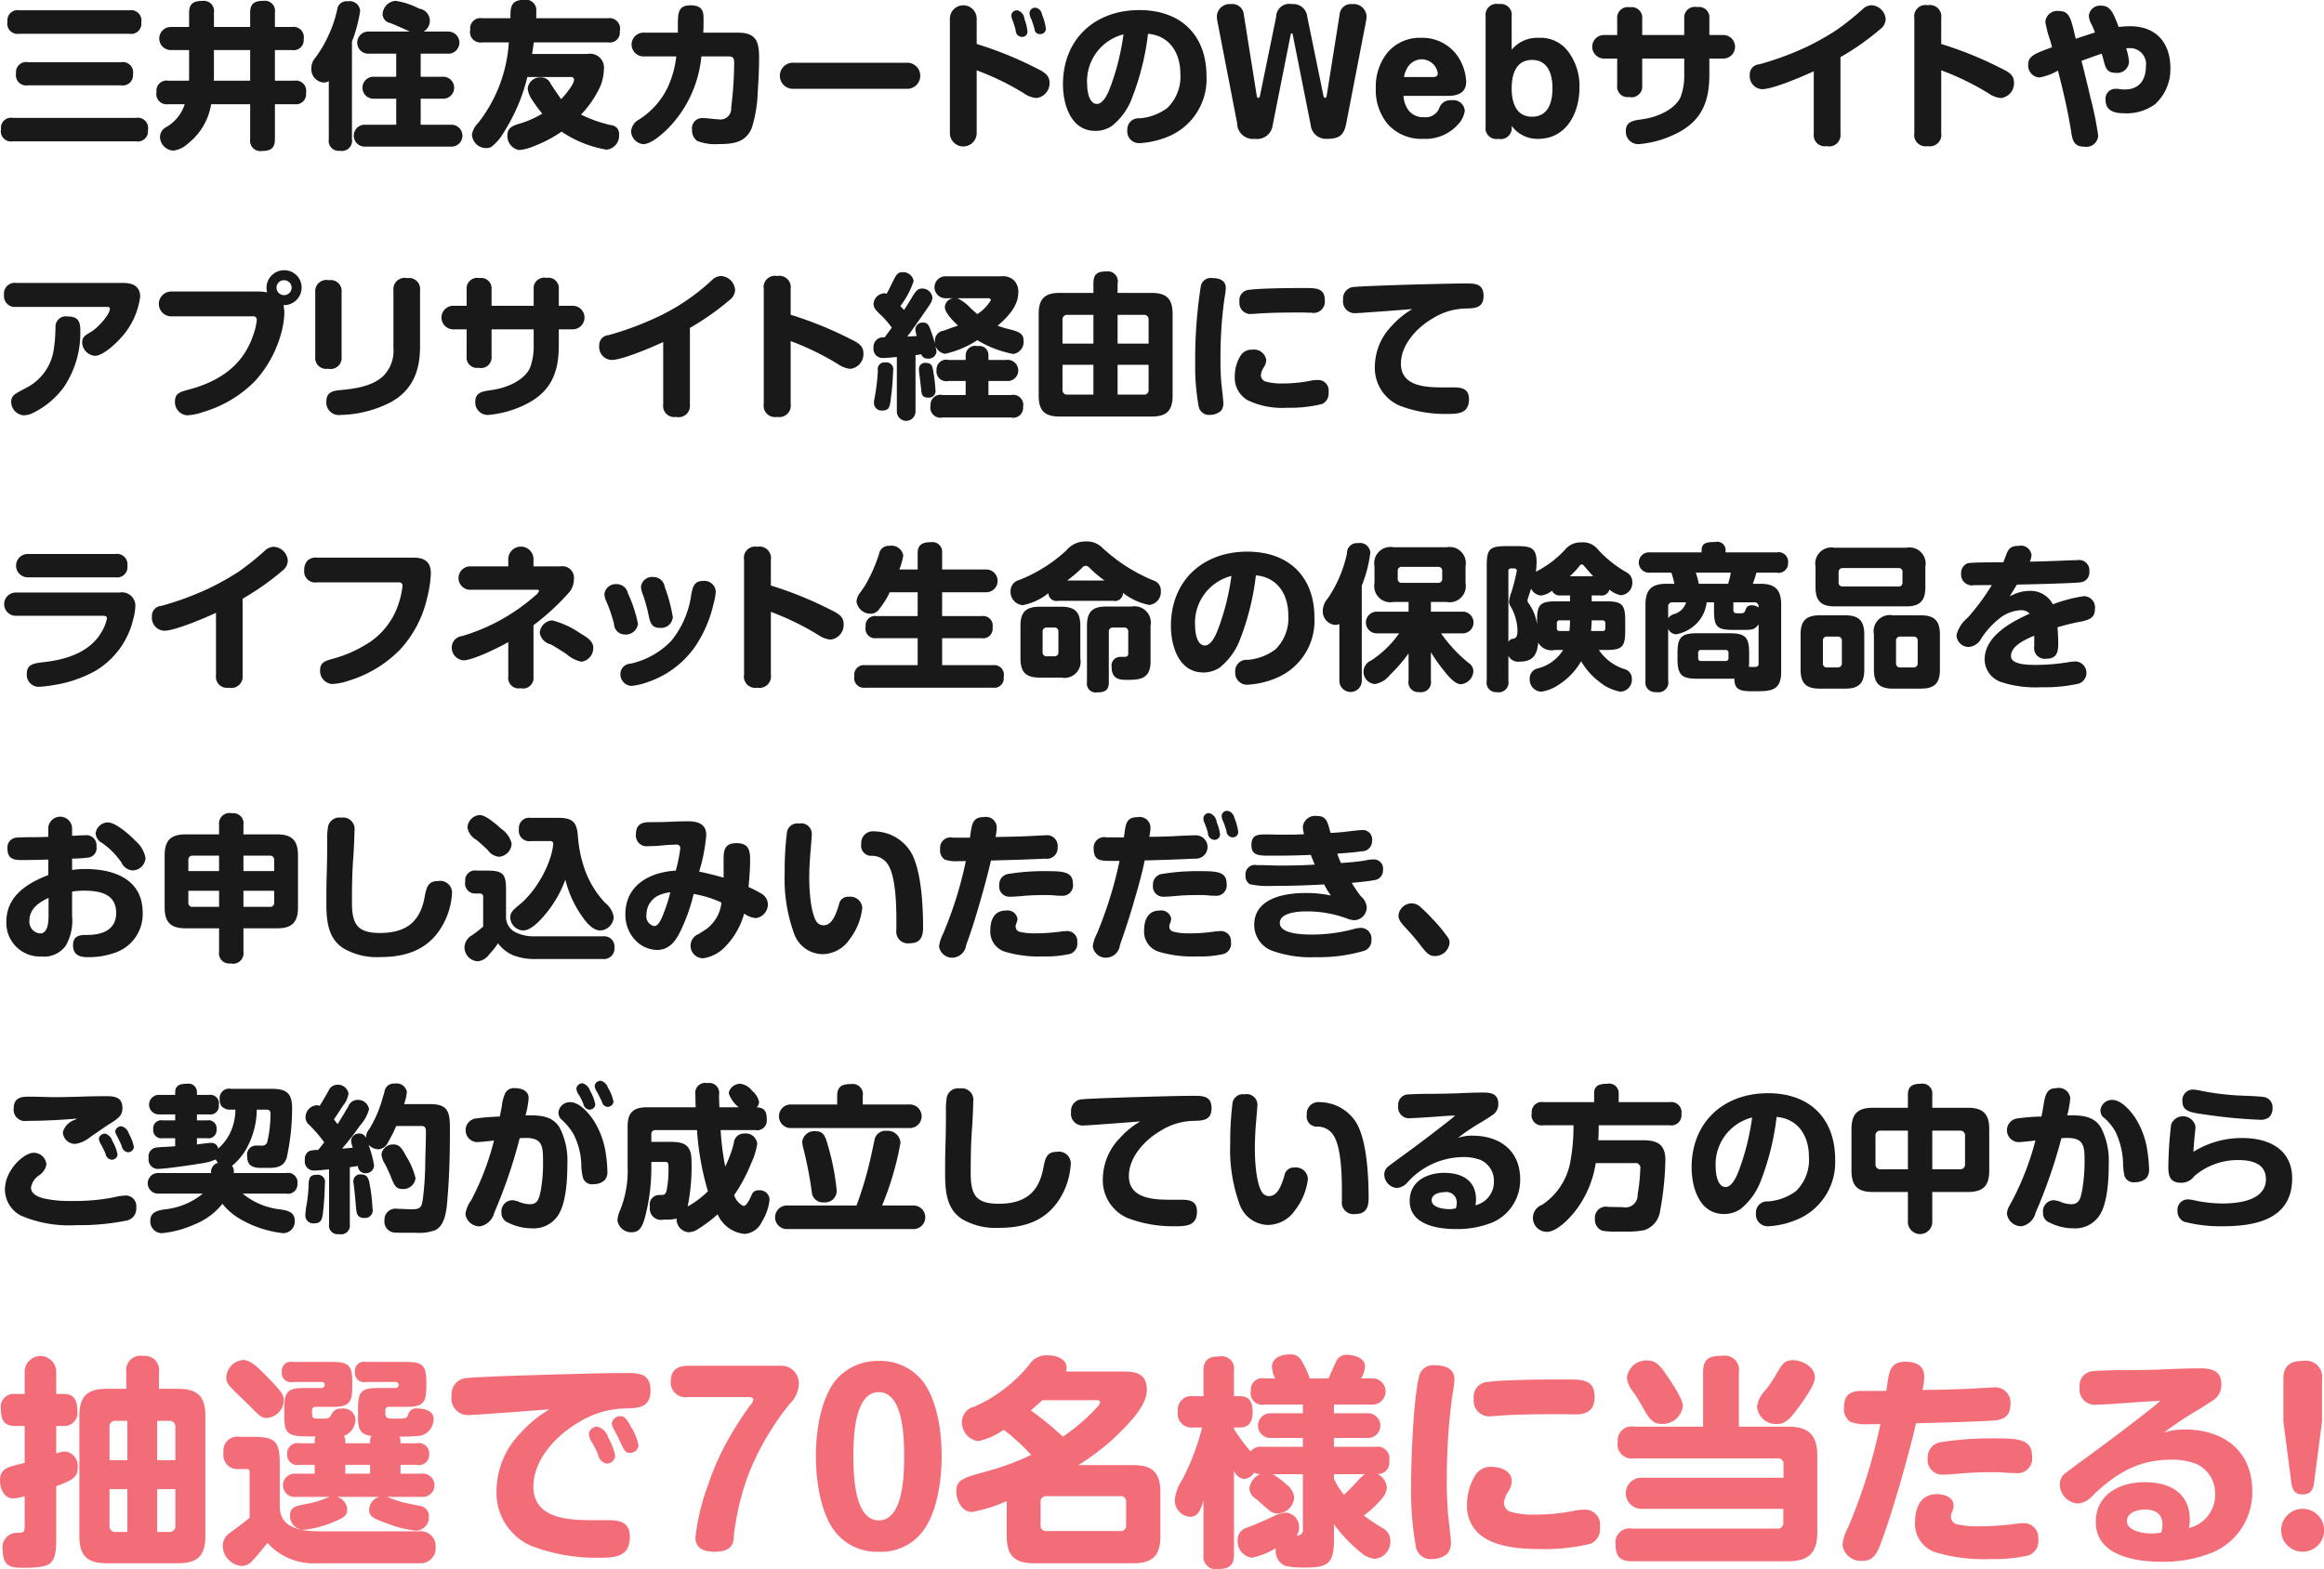
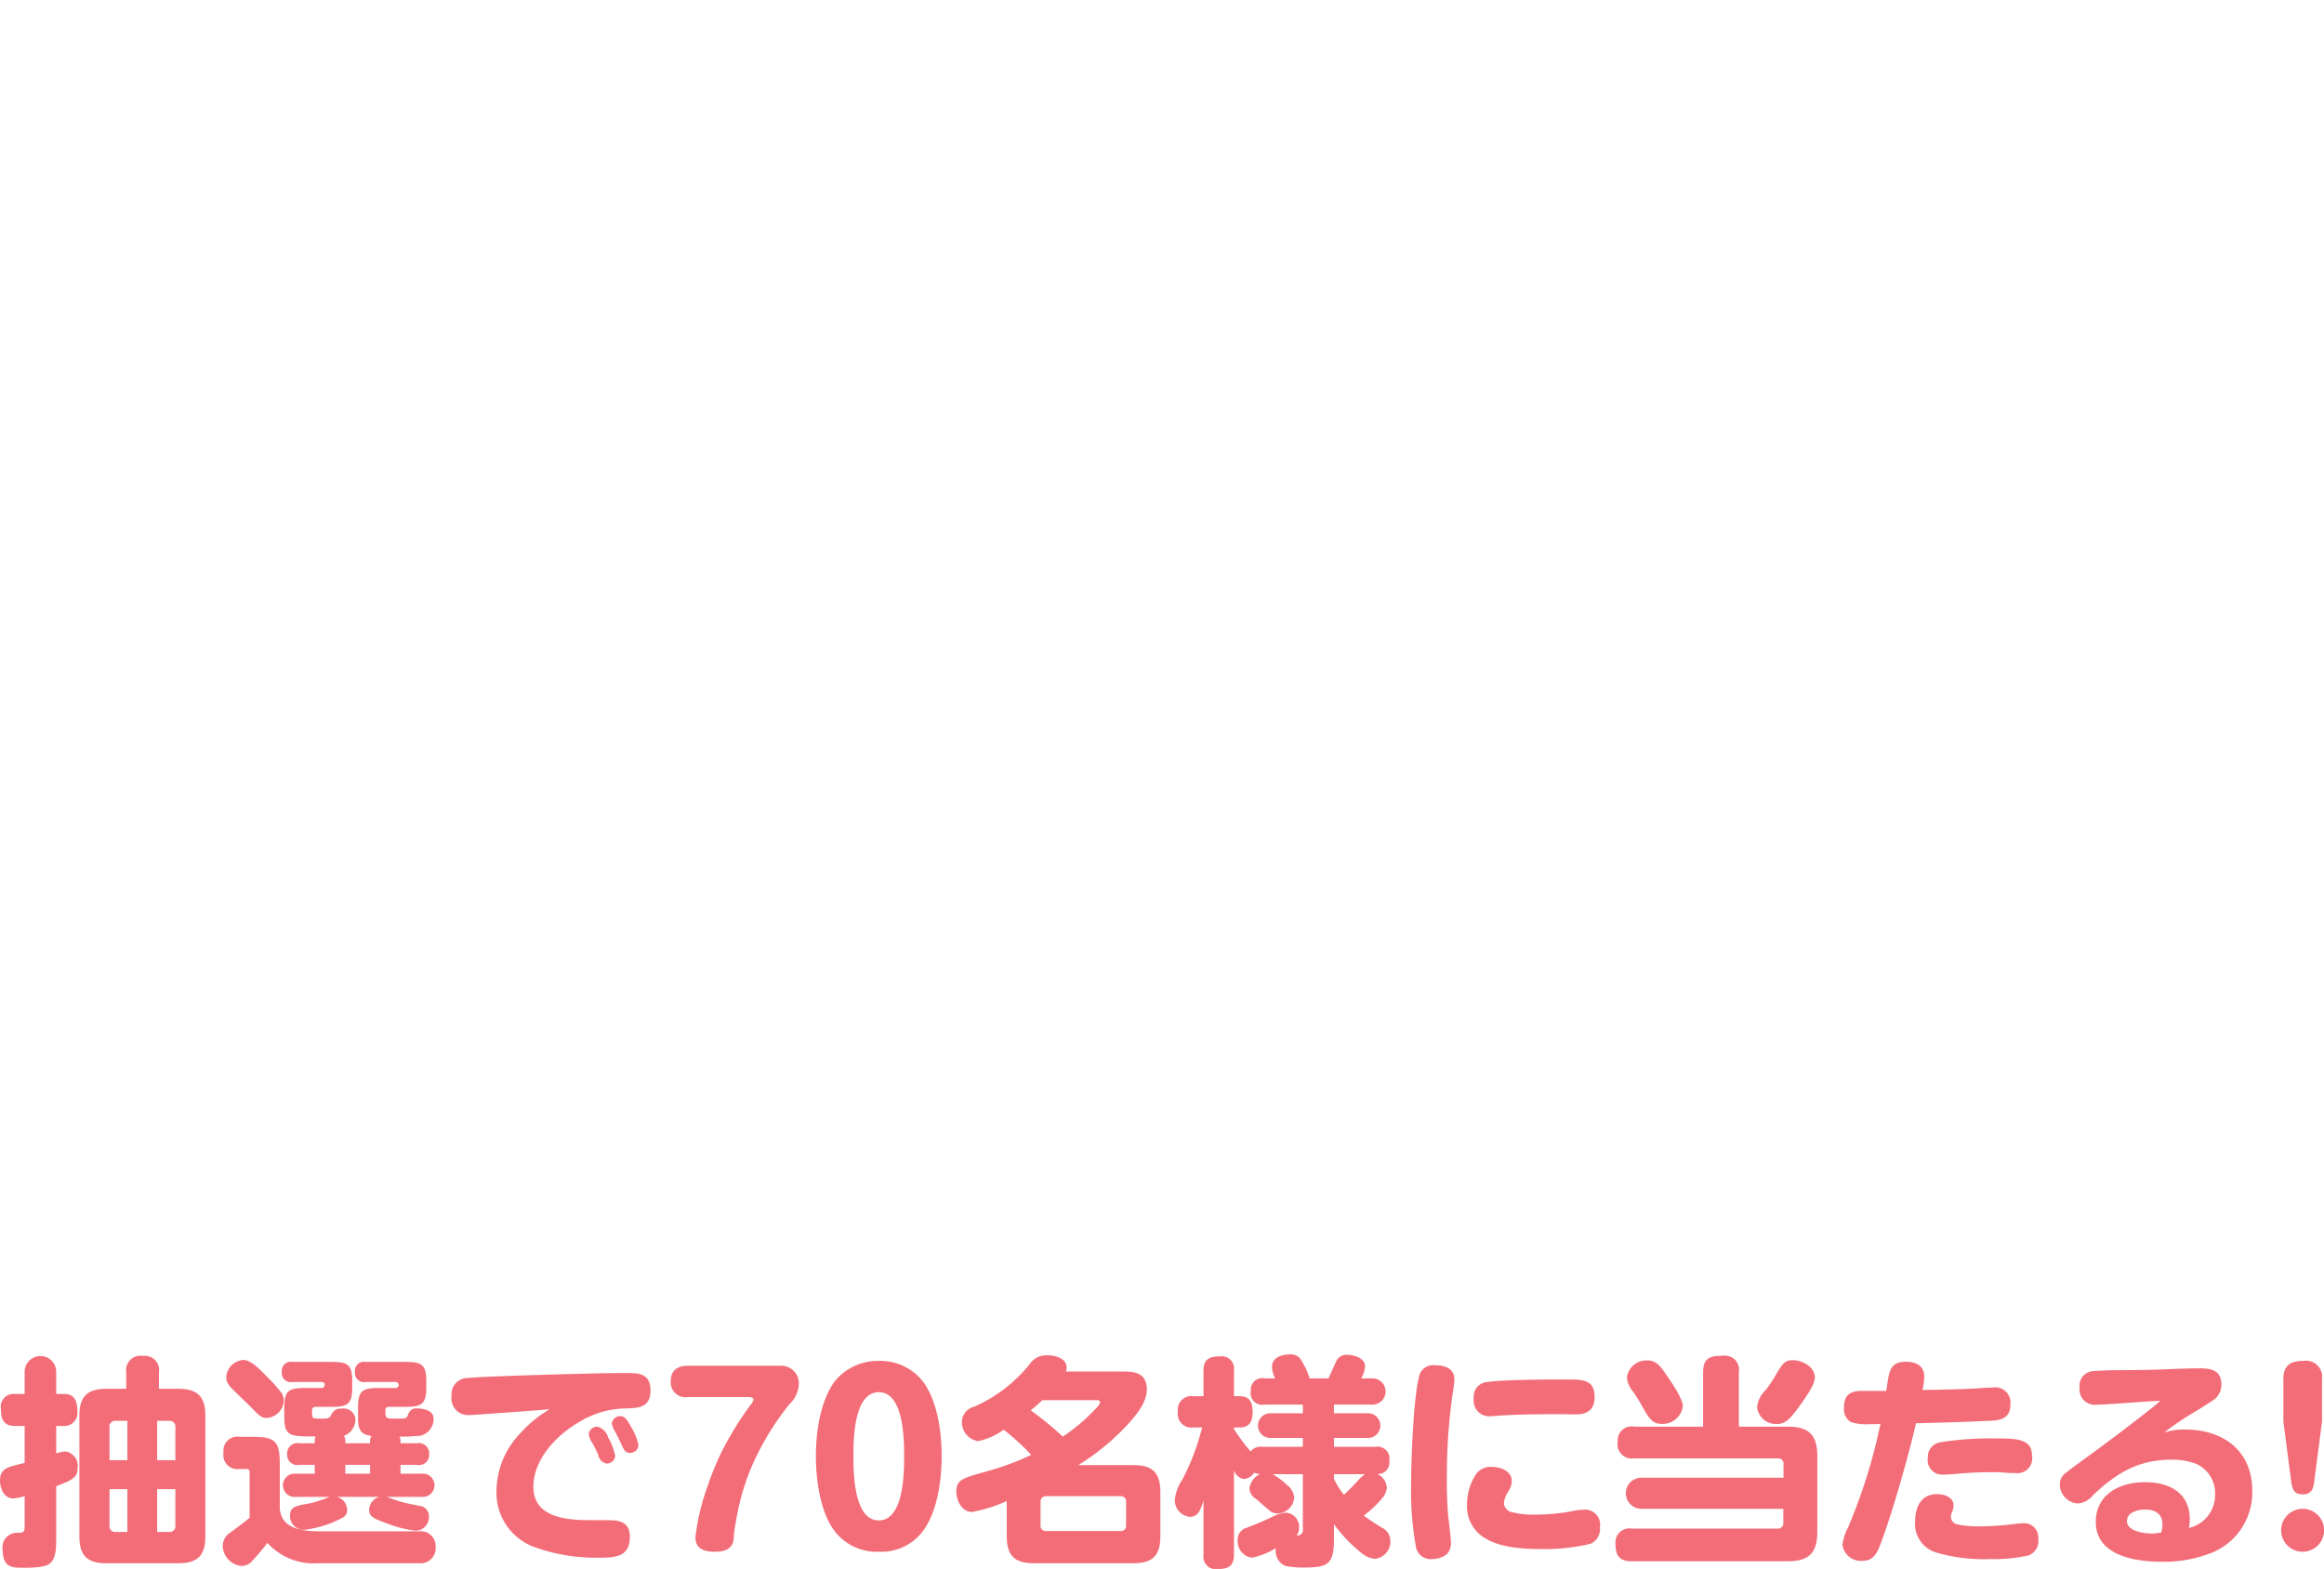
<svg xmlns="http://www.w3.org/2000/svg" width="248.87" height="168.03" viewBox="0 0 248.87 168.03">
  <defs>
    <style>
  .cls-1 {
    fill: #191919;
  }

  .cls-1, .cls-2 {
    fill-rule: evenodd;
  }

  .cls-2 {
    fill: #f36d78;
  }
</style>
  </defs>
-   <path class="cls-1" d="M2391.81,1612.63a1.087,1.087,0,0,0-1.26,1.21,1.1,1.1,0,0,0,1.26,1.31h11.81a1.084,1.084,0,0,0,1.26-1.2,1.111,1.111,0,0,0-1.26-1.32h-11.81Zm0.92,5.56a1.077,1.077,0,0,0-1.26,1.19,1.1,1.1,0,0,0,1.26,1.29h10a1.093,1.093,0,0,0,1.26-1.19,1.1,1.1,0,0,0-1.26-1.29h-10Zm-1.63,5.96a1.08,1.08,0,0,0-1.24,1.21,1.094,1.094,0,0,0,1.24,1.31h13.24a1.083,1.083,0,0,0,1.25-1.21,1.1,1.1,0,0,0-1.25-1.31H2391.1Zm21.26-1.46h4.18v3.75a1.1,1.1,0,0,0,1.24,1.26c0.93,0,1.41-.27,1.41-1.26v-3.75h2.09a1.08,1.08,0,0,0,1.24-1.21,1.1,1.1,0,0,0-1.24-1.31h-2.09v-3.28h1.82a1.071,1.071,0,0,0,1.26-1.17,1.1,1.1,0,0,0-1.26-1.3h-1.82v-1.54a1.092,1.092,0,0,0-1.24-1.26c-0.92,0-1.41.27-1.41,1.26v1.54h-3.88v-1.53a1.092,1.092,0,0,0-1.24-1.26c-0.93,0-1.42.27-1.42,1.26v1.53h-1.96a1.235,1.235,0,1,0,0,2.47H2410v2.69c0,0.2,0,.4-0.01.59h-2.24a1.08,1.08,0,0,0-1.24,1.21,1.1,1.1,0,0,0,1.24,1.31h1.78a4.33,4.33,0,0,1-2.01,2.47,1.217,1.217,0,0,0-.64,1.02,1.515,1.515,0,0,0,1.43,1.48,2.755,2.755,0,0,0,1.56-.75A6.7,6.7,0,0,0,2412.36,1622.69Zm0.28-2.52a5.148,5.148,0,0,0,.02-0.55v-2.73h3.88v3.28h-3.9Zm22.46-5.26a1.312,1.312,0,0,0-.45-2.45,8.164,8.164,0,0,0-2.54-.84,1.506,1.506,0,0,0-1.39,1.46,1,1,0,0,0,.84.92c0.7,0.29,1.43.61,2.08,0.91h-4.38a1.187,1.187,0,1,0,0,2.37h2.92v2.47h-2.37a1.177,1.177,0,1,0,0,2.35h2.37v2.79h-3.29a1.173,1.173,0,1,0,0,2.34h9.14a1.172,1.172,0,1,0,0-2.34h-3.23v-2.79h2.34a1.177,1.177,0,1,0,0-2.35h-2.34v-2.47h2.91a1.186,1.186,0,1,0,0-2.37h-2.61Zm-7.66,1.08a15.482,15.482,0,0,0,.88-3.31,1.13,1.13,0,0,0-1.33-1.01,1,1,0,0,0-1.13.89,13.216,13.216,0,0,1-.95,2.8,12.77,12.77,0,0,1-1.42,2.39,1.68,1.68,0,0,0-.4,1.11,1.436,1.436,0,0,0,1.33,1.51,1.075,1.075,0,0,0,.54-0.15v6.22a1.07,1.07,0,0,0,1.19,1.24,1.091,1.091,0,0,0,1.29-1.24v-10.45Zm24.53,7.81a10.893,10.893,0,0,0,2.07-3.04,5.009,5.009,0,0,0,.38-1.8,1.489,1.489,0,0,0-1.76-1.65h-5.93c0.07-.42.13-0.82,0.18-1.24h7.97a1.072,1.072,0,0,0,1.24-1.21,1.123,1.123,0,0,0-1.24-1.38h-7.71c0.01-.28.01-0.47,0.01-0.72a1.135,1.135,0,0,0-1.38-1.24c-1.34,0-1.39.85-1.39,1.81v0.15h-3.06a1.086,1.086,0,0,0-1.24,1.23,1.108,1.108,0,0,0,1.24,1.36h2.89a15.569,15.569,0,0,1-3.26,8.6,2.362,2.362,0,0,0-.69,1.26,1.517,1.517,0,0,0,1.5,1.46,1.289,1.289,0,0,0,.55-0.11,5.207,5.207,0,0,0,1.36-1.58,19.486,19.486,0,0,0,2.52-5.92h4.61a0.332,0.332,0,0,1,.4.26,1.524,1.524,0,0,1-.23.63,9.433,9.433,0,0,1-1.16,1.48c-0.44-.62-0.86-1.24-1.11-1.63a1.111,1.111,0,0,0-1.01-.7,1.338,1.338,0,0,0-1.46,1.19,2.512,2.512,0,0,0,.42,1.13,14.52,14.52,0,0,0,1.14,1.56,10.322,10.322,0,0,1-2.5,1.09c-0.74.23-1.23,0.47-1.23,1.21a1.516,1.516,0,0,0,1.26,1.6,5.3,5.3,0,0,0,1.56-.41,14.108,14.108,0,0,0,2.98-1.56,12.236,12.236,0,0,0,4.82,1.93,1.5,1.5,0,0,0,1.33-1.63,0.906,0.906,0,0,0-.83-0.99A14.118,14.118,0,0,1,2451.97,1623.8Zm12.89-6.23h2.95c0.56,0,.56.36,0.56,0.8a40.9,40.9,0,0,1-.32,4.69,1.157,1.157,0,0,1-1.41,1.24c-0.49,0-1.06-.12-1.57-0.12a1.091,1.091,0,0,0-1.21,1.25,1.4,1.4,0,0,0,.54,1.19,5.265,5.265,0,0,0,2.32.34c1.51,0,2.92-.15,3.55-1.77a14.21,14.21,0,0,0,.62-3.74c0.08-1.25.15-2.49,0.15-3.73,0-1.72-.3-2.69-2.25-2.69h-3.73c0.03-.47.03-0.94,0.03-1.43,0-.72-0.02-1.5-1.39-1.5-1.31,0-1.36.79-1.36,2.11v0.82h-3.58a1.274,1.274,0,1,0,0,2.54h3.41a10.674,10.674,0,0,1-.93,3.34,8.34,8.34,0,0,1-3.04,3.41,1.6,1.6,0,0,0-.87,1.26,1.451,1.451,0,0,0,1.29,1.39c0.96,0,2.39-1.37,3.01-2.05A12.729,12.729,0,0,0,2464.86,1617.57Zm21.92,3.47a1.4,1.4,0,1,0,0-2.79h-12a1.4,1.4,0,1,0,0,2.79h12Zm7.56-4.8v-2.76a1.436,1.436,0,0,0-2.87,0v12.3a1.435,1.435,0,0,0,2.87,0v-6.72a28.956,28.956,0,0,1,5.04,2.45,2.688,2.688,0,0,0,1.34.52,1.588,1.588,0,0,0,1.42-1.68c0-.77-0.63-1.14-1.42-1.52A39.291,39.291,0,0,0,2494.34,1616.24Zm6.75-1.06a0.587,0.587,0,0,0,.66-0.59,5.8,5.8,0,0,0-.42-1.51,0.83,0.83,0,0,0-.67-0.72,0.6,0.6,0,0,0-.66.53,1.442,1.442,0,0,0,.19.69,11.012,11.012,0,0,1,.35,1.08A0.536,0.536,0,0,0,2501.09,1615.18Zm-1.94.3a0.565,0.565,0,0,0,.63-0.6,5.4,5.4,0,0,0-.33-1.33,1.014,1.014,0,0,0-.74-0.91,0.586,0.586,0,0,0-.66.52,1.941,1.941,0,0,0,.19.69c0.1,0.27.22,0.69,0.28,0.94A0.688,0.688,0,0,0,2499.15,1615.48Zm13.54-.33c2.33,0.2,3.46,2.08,3.46,4.26a4.669,4.669,0,0,1-1.38,3.67,5.677,5.677,0,0,1-2.99,1.12,1.2,1.2,0,0,0-1.31,1.28,1.261,1.261,0,0,0,1.34,1.38,9.222,9.222,0,0,0,3.45-.89,6.641,6.641,0,0,0,3.69-6.27c0-4.44-2.77-7.09-7.19-7.09-4.77,0-8.18,3.11-8.18,7.95,0,2.16.84,4.99,3.48,4.99a3.174,3.174,0,0,0,1.73-.51,6.887,6.887,0,0,0,2.15-2.92A28.06,28.06,0,0,0,2512.69,1615.15Zm-2.63.06a25.932,25.932,0,0,1-1.31,5.38c-0.23.64-.75,2.07-1.54,2.07-0.86,0-1.04-1.45-1.04-2.07A5.179,5.179,0,0,1,2510.06,1615.21Zm17.91,0a0.118,0.118,0,0,1,.1-0.11c0.07,0,.09.03,0.11,0.11l1.93,9.71a1.635,1.635,0,0,0,1.69,1.48c1.33,0,1.87-.33,2.12-1.68l2.12-10.95a2.957,2.957,0,0,0,.05-0.52,1.391,1.391,0,0,0-1.55-1.28,1.2,1.2,0,0,0-1.32,1.02l-1.4,8.79a0.286,0.286,0,0,1-.17.25,0.3,0.3,0,0,1-.18-0.26l-1.73-8.44a1.491,1.491,0,0,0-1.63-1.36,1.409,1.409,0,0,0-1.7,1.36l-1.73,8.44a0.332,0.332,0,0,1-.17.26,0.264,0.264,0,0,1-.18-0.25l-1.4-8.79a1.216,1.216,0,0,0-1.36-1.02,1.378,1.378,0,0,0-1.51,1.28,2.957,2.957,0,0,0,.05.52l2.12,10.95a1.7,1.7,0,0,0,1.91,1.68,1.67,1.67,0,0,0,1.9-1.48Zm12.08,6.59h4.72c1.06,0,1.99-.3,1.99-1.53a5.291,5.291,0,0,0-.91-2.72,4.587,4.587,0,0,0-3.92-1.97,4.508,4.508,0,0,0-3.64,1.63,5.838,5.838,0,0,0-1.21,3.77,5.691,5.691,0,0,0,1.31,3.88,4.847,4.847,0,0,0,3.78,1.54,4.668,4.668,0,0,0,3.73-1.56,2.716,2.716,0,0,0,.71-1.44,1.222,1.222,0,0,0-1.42-1.13,1.247,1.247,0,0,0-1.34.91,1.592,1.592,0,0,1-1.65.9,1.967,1.967,0,0,1-1.56-.67A2.787,2.787,0,0,1,2540.05,1621.8Zm0.05-2.02a2.8,2.8,0,0,1,.37-1.01,1.806,1.806,0,0,1,1.5-.89,1.763,1.763,0,0,1,1.75,1.5c0,0.34-.26.4-0.54,0.4h-3.08Zm11.53-2.92v-3.58a1.165,1.165,0,0,0-1.36-1.31,1.178,1.178,0,0,0-1.43,1.31v11.81a1.157,1.157,0,0,0,1.36,1.31,1.181,1.181,0,0,0,1.43-1.31v-0.08a3.407,3.407,0,0,0,2.84,1.39c3.04,0,4.42-2.8,4.42-5.49a6.107,6.107,0,0,0-1.26-3.93,3.687,3.687,0,0,0-3.08-1.4A3.553,3.553,0,0,0,2551.63,1616.86Zm2.17,1.09c1.76,0,2.2,1.58,2.2,3.04s-0.44,3.04-2.19,3.04-2.18-1.59-2.18-3.04C2551.63,1619.56,2552.06,1617.95,2553.8,1617.95Zm16.31-2.67h-4.5v-1.73a1.124,1.124,0,0,0-1.3-1.24,1.144,1.144,0,0,0-1.38,1.24v1.73h-1.36a1.261,1.261,0,1,0,0,2.52h1.36v2.87a1.113,1.113,0,0,0,1.28,1.25,1.149,1.149,0,0,0,1.4-1.25v-2.87h4.5v1.71a6.522,6.522,0,0,1-.39,2.41c-0.62,1.36-2.5,2.13-3.9,2.35-0.87.15-1.96,0.15-1.96,1.23a1.338,1.338,0,0,0,1.34,1.47,10.948,10.948,0,0,0,3.82-1.02c2.84-1.31,3.78-3.36,3.78-6.4v-1.75h1.42a1.262,1.262,0,1,0,0-2.52h-1.42v-1.75a1.12,1.12,0,0,0-1.31-1.24,1.139,1.139,0,0,0-1.38,1.24v1.75Zm16.73,2.37a27.73,27.73,0,0,0,4.25-2.99,1.4,1.4,0,0,0,.59-1.08,1.6,1.6,0,0,0-1.53-1.49,1.432,1.432,0,0,0-.89.38,28.68,28.68,0,0,1-2.86,2.29,29.488,29.488,0,0,1-3.2,1.8,32.641,32.641,0,0,1-5.06,1.86,1.066,1.066,0,0,0-1.01,1.13,1.383,1.383,0,0,0,1.33,1.53c1.14,0,4.38-1.38,5.52-1.92v6.71a1.183,1.183,0,0,0,1.38,1.31,1.21,1.21,0,0,0,1.48-1.31v-8.22Zm10.79-1.41v-2.76a1.223,1.223,0,0,0-1.45-1.39,1.209,1.209,0,0,0-1.43,1.39v12.3a1.216,1.216,0,0,0,1.43,1.4,1.23,1.23,0,0,0,1.45-1.4v-6.72a28.956,28.956,0,0,1,5.04,2.45,2.8,2.8,0,0,0,1.34.52,1.58,1.58,0,0,0,1.41-1.68c0-.79-0.57-1.12-1.41-1.52A39.66,39.66,0,0,0,2597.63,1616.24Zm15.02,1.81c0.72-.27,1.44-0.53,2.16-0.77,0.09,0.27.15,0.49,0.22,0.76,0.2,0.79.37,1.29,1.28,1.29a1.261,1.261,0,0,0,1.43-1.18,6.133,6.133,0,0,0-.31-1.46h0.26a1.708,1.708,0,0,1,1.86,1.92c0,1.44-.69,2.5-2.23,2.5a3.2,3.2,0,0,1-.54-0.03,2.163,2.163,0,0,0-.47-0.04,1.063,1.063,0,0,0-1.08,1.2c0,1.19.99,1.42,1.99,1.42a5.161,5.161,0,0,0,3.31-.97,5.044,5.044,0,0,0,1.64-3.85c0-2.72-1.51-4.5-4.32-4.5a10,10,0,0,0-1.22.08c-0.05-.13-0.1-0.27-0.15-0.4-0.44-1.09-.74-1.88-1.7-1.88a1.2,1.2,0,0,0-1.34,1.07,1.979,1.979,0,0,0,.26.88,7.465,7.465,0,0,1,.39.92c-0.69.22-1.36,0.44-2.05,0.67-0.07-.25-0.12-0.47-0.17-0.69-0.38-1.56-.57-2.28-1.63-2.28a1.278,1.278,0,0,0-1.46,1.16,10.818,10.818,0,0,0,.49,1.9c0.1,0.33.18,0.64,0.23,0.82-1.84.67-2.55,0.94-2.55,1.83a1.279,1.279,0,0,0,1.18,1.41,6.064,6.064,0,0,0,2-.74c0.57,2.22,1.09,4.42,1.44,6.69,0.13,0.87.35,1.46,1.38,1.46a1.274,1.274,0,0,0,1.49-1.17,34.624,34.624,0,0,0-.84-4.12C2613.22,1620.3,2612.83,1618.71,2612.65,1618.05ZM2401.2,1644.4c0.15,0,.32.01,0.32,0.2,0,0.6-1.26,2.02-2.02,2.47-0.62.37-.95,0.55-0.95,1.13a1.484,1.484,0,0,0,1.37,1.44c0.81,0,2.12-1.21,2.66-1.8a8.043,8.043,0,0,0,2.18-4.53c0-1.16-.84-1.48-1.84-1.48h-11.43a1.153,1.153,0,0,0-1.31,1.27,1.17,1.17,0,0,0,1.31,1.3h9.71Zm-4.22,1.02a1.11,1.11,0,0,0-1.29,1.1,16.112,16.112,0,0,1-.23,2.72,5.492,5.492,0,0,1-2.93,3.84c-1.01.56-1.58,0.73-1.58,1.48a1.451,1.451,0,0,0,1.33,1.45,2.456,2.456,0,0,0,.89-0.2,8.948,8.948,0,0,0,3.41-2.81,10.352,10.352,0,0,0,1.77-6.07C2398.35,1646.01,2398.16,1645.42,2396.98,1645.42Zm21.37-2.58a5.283,5.283,0,0,0-.99-0.09h-9.27a1.33,1.33,0,1,0,0,2.66h8.7a0.372,0.372,0,0,1,.46.4,6.866,6.866,0,0,1-.41,1.68c-1.12,3.29-3.74,4.94-6.94,5.78-0.84.22-1.41,0.4-1.41,1.21a1.411,1.411,0,0,0,1.31,1.53,6,6,0,0,0,1.72-.36,12.883,12.883,0,0,0,5.52-3.29,12.431,12.431,0,0,0,2.83-5.17,9.288,9.288,0,0,0,.33-2.1,3.654,3.654,0,0,0-.1-0.88,1.886,1.886,0,0,0,1.95-1.9,1.852,1.852,0,0,0-1.86-1.84,1.889,1.889,0,0,0-1.9,1.88A2.734,2.734,0,0,0,2418.35,1642.84Zm1.82-1.3a0.8,0.8,0,0,1,.81.79,0.81,0.81,0,1,1-1.62,0A0.8,0.8,0,0,1,2420.17,1641.54Zm14.56,1.08a1.173,1.173,0,0,0-1.37-1.3,1.207,1.207,0,0,0-1.48,1.3v6.16a3.825,3.825,0,0,1-1.03,2.96c-1.09,1.11-2.97,1.41-4.47,1.55-1,.08-1.68.23-1.68,1.24a1.333,1.333,0,0,0,1.5,1.44,12.3,12.3,0,0,0,5.29-1.31c2.4-1.26,3.24-3.37,3.24-5.98v-6.06Zm-8.4.22a1.169,1.169,0,0,0-1.36-1.3,1.2,1.2,0,0,0-1.46,1.3v6.9a1.168,1.168,0,0,0,1.36,1.28,1.187,1.187,0,0,0,1.46-1.28v-6.9Zm20.57,1.44h-4.51v-1.73a1.121,1.121,0,0,0-1.29-1.24,1.144,1.144,0,0,0-1.38,1.24v1.73h-1.36a1.262,1.262,0,1,0,0,2.52h1.36v2.87a1.113,1.113,0,0,0,1.28,1.25,1.142,1.142,0,0,0,1.39-1.25v-2.87h4.51v1.71a6.522,6.522,0,0,1-.39,2.41c-0.62,1.36-2.5,2.13-3.9,2.35-0.87.15-1.96,0.15-1.96,1.23a1.338,1.338,0,0,0,1.34,1.47,11.006,11.006,0,0,0,3.82-1.02c2.83-1.31,3.78-3.36,3.78-6.4v-1.75h1.42a1.262,1.262,0,1,0,0-2.52h-1.42v-1.75a1.123,1.123,0,0,0-1.32-1.24,1.136,1.136,0,0,0-1.37,1.24v1.75Zm16.73,2.37a28.227,28.227,0,0,0,4.25-2.99,1.4,1.4,0,0,0,.59-1.08,1.6,1.6,0,0,0-1.53-1.49,1.432,1.432,0,0,0-.89.38,22.4,22.4,0,0,1-6.07,4.09,32.527,32.527,0,0,1-5.05,1.86,1.066,1.066,0,0,0-1.01,1.13,1.383,1.383,0,0,0,1.33,1.53c1.14,0,4.38-1.38,5.52-1.92v6.71a1.183,1.183,0,0,0,1.38,1.31,1.21,1.21,0,0,0,1.48-1.31v-8.22Zm10.79-1.41v-2.76a1.223,1.223,0,0,0-1.45-1.39,1.209,1.209,0,0,0-1.43,1.39v12.3a1.216,1.216,0,0,0,1.43,1.4,1.23,1.23,0,0,0,1.45-1.4v-6.72a28.956,28.956,0,0,1,5.04,2.45,2.8,2.8,0,0,0,1.34.52,1.58,1.58,0,0,0,1.41-1.68c0-.79-0.57-1.12-1.41-1.52A40.035,40.035,0,0,0,2474.42,1645.24Zm10.83,1.38c-0.25.35-.52,0.7-0.77,1.05a1.025,1.025,0,0,0-1.19,1.1,0.982,0.982,0,0,0,1.05,1.1c0.15,0,.66-0.03,1.45-0.11v5.84a1,1,0,1,0,2,0v-6.04c0.2-.02.42-0.05,0.62-0.09a0.642,0.642,0,0,0,.69.46,0.836,0.836,0,0,0,.94-0.74,10.8,10.8,0,0,0-.57-2.12c-0.22-.64-0.35-0.99-0.84-0.99a0.774,0.774,0,0,0-.86.69,3.72,3.72,0,0,0,.15.75c-0.33.02-.67,0.04-1.01,0.05,0.63-.84,1.21-1.68,1.82-2.55,0.13-.2.33-0.49,0.59-0.87a1.62,1.62,0,0,0,.28-0.71,1.091,1.091,0,0,0-1.12-1.01c-0.47,0-.68.29-1.11,1.01-0.2.34-.46,0.76-0.81,1.29-0.13-.15-0.27-0.28-0.39-0.43a8.982,8.982,0,0,0,1.42-2.67,1.141,1.141,0,0,0-1.2-.95c-0.48,0-.65.24-0.99,0.93-0.17.33-.38,0.79-0.7,1.38a0.646,0.646,0,0,0-.27-0.05,1.221,1.221,0,0,0-1.14,1.16,1.133,1.133,0,0,0,.36.74,3.956,3.956,0,0,0,.41.41A10.156,10.156,0,0,1,2485.25,1646.62Zm11.33-.21c1-.84,2.21-2.08,2.21-3.49a1.717,1.717,0,0,0-.45-1.36,1.761,1.761,0,0,0-1.4-.44h-5.99a1.176,1.176,0,0,0,0,2.35h0.94a1.006,1.006,0,0,0-.96.94c0,0.63.97,1.58,1.41,1.99-0.79.27-1.16,0.4-1.54,0.55a1.051,1.051,0,0,0-.93,1.01,1.273,1.273,0,0,0,1.09,1.46,10.4,10.4,0,0,0,3.45-1.46,11.505,11.505,0,0,0,3.85,1.48,1.31,1.31,0,0,0,1.1-1.46c0-.74-0.57-0.94-1.41-1.16A10.752,10.752,0,0,1,2496.58,1646.41Zm-2.17-1.24c-0.24-.2-0.49-0.42-0.72-0.64a4.694,4.694,0,0,0-1.42-1.06h3.26c0.15,0,.32.02,0.32,0.22A4.5,4.5,0,0,1,2494.41,1645.17Zm1.19,7.16h1.9a1.136,1.136,0,1,0,0-2.25h-1.9v-0.52a0.97,0.97,0,0,0-1.16-.96,1.026,1.026,0,0,0-1.28.96v0.52h-1.83a1.043,1.043,0,0,0-1.29,1.07,1.055,1.055,0,0,0,1.29,1.18h1.83v1.51h-2.45a1.057,1.057,0,0,0-1.31,1.11,1.084,1.084,0,0,0,1.31,1.29h7.28a1.063,1.063,0,0,0,1.32-1.12,1.084,1.084,0,0,0-1.31-1.28h-2.4v-1.51Zm-11.04-1.98a0.707,0.707,0,0,0-.8.85,21.765,21.765,0,0,1-.37,3.04,2.067,2.067,0,0,0-.05.46,0.811,0.811,0,0,0,.94.79c0.65,0,.74-0.39.82-0.94a28.441,28.441,0,0,0,.29-3.31A0.731,0.731,0,0,0,2484.56,1650.35Zm3.6,0.7a3.444,3.444,0,0,0,.05.62c0.08,0.61.13,1.06,0.17,1.43,0.06,0.72.13,1.01,0.75,1.01a0.7,0.7,0,0,0,.79-0.84,13.731,13.731,0,0,0-.22-1.88c-0.08-.62-0.18-0.99-0.77-0.99A0.647,0.647,0,0,0,2488.16,1651.05Zm18.68-8.15h-3.63c-1.6,0-2.23.66-2.23,2.25v8.76c0,1.59.63,2.23,2.23,2.23h9.88c1.6,0,2.23-.64,2.23-2.23v-8.76c0-1.59-.63-2.25-2.23-2.25h-3.66v-0.99a1.075,1.075,0,0,0-1.2-1.31c-0.99,0-1.39.29-1.39,1.31v0.99Zm0,2.35v3.08h-3.31v-2.54a0.49,0.49,0,0,1,.54-0.54h2.77Zm2.59,0h2.8a0.484,0.484,0,0,1,.52.54v2.54h-3.32v-3.08Zm-2.59,8.54h-2.77a0.48,0.48,0,0,1-.54-0.52v-2.67h3.31v3.19Zm2.59,0v-3.19h3.32v2.67a0.465,0.465,0,0,1-.52.52h-2.8Zm10.14-12.48a1.082,1.082,0,0,0-1.24.94,50.716,50.716,0,0,0-.59,8.08,24.213,24.213,0,0,0,.37,4.72,1.121,1.121,0,0,0,1.23.91,1.753,1.753,0,0,0,1.14-.41,1.221,1.221,0,0,0,.27-0.92c0-.18-0.08-0.94-0.2-1.95a28.393,28.393,0,0,1-.1-2.91,44.583,44.583,0,0,1,.43-6.33,7.7,7.7,0,0,0,.14-1.06C2521.02,1641.54,2520.3,1641.31,2519.57,1641.31Zm12.05,2.4c0-1.19-.72-1.33-1.88-1.33h-1.13c-1.09,0-4.13.04-5.09,0.19a1.106,1.106,0,0,0-1.04,1.27,1.182,1.182,0,0,0,1.34,1.31,4.116,4.116,0,0,0,.51-0.03c1.41-.1,2.85-0.12,4.27-0.12h0.8c0.42,0.02.52,0.02,0.77,0.02A1.21,1.21,0,0,0,2531.62,1643.71Zm-0.84,8.52a3.576,3.576,0,0,0-.81.1,15.557,15.557,0,0,1-2.95.27,6.045,6.045,0,0,1-1.58-.17,0.749,0.749,0,0,1-.67-0.71,1.88,1.88,0,0,1,.35-0.9,1.563,1.563,0,0,0,.23-0.74,1.325,1.325,0,0,0-1.51-1.1,1.373,1.373,0,0,0-1.19.56,4.164,4.164,0,0,0-.67,2.28,2.785,2.785,0,0,0,1.41,2.59,8.568,8.568,0,0,0,4.18.79,14.384,14.384,0,0,0,3.75-.4,1.214,1.214,0,0,0,.7-1.26A1.128,1.128,0,0,0,2530.78,1652.23Zm10.21-7.6a9.19,9.19,0,0,0-2.2,1.8,6.312,6.312,0,0,0-1.81,4.32,4.393,4.393,0,0,0,2.64,4.22,13.454,13.454,0,0,0,5,.89c1.23,0,2.44,0,2.44-1.58,0-1.06-.69-1.26-1.6-1.26h-1.14c-1.81,0-4.55-.07-4.55-2.54,0-2.05,1.74-3.9,3.44-4.87a6.863,6.863,0,0,1,3.55-1.04c0.95-.02,1.86-0.07,1.86-1.35s-0.86-1.33-1.85-1.33c-1.31,0-2.62.04-3.93,0.07-1.53.03-6.84,0.19-8.05,0.3a1.233,1.233,0,0,0-1.21,1.36,1.253,1.253,0,0,0,1.3,1.45C2535.31,1645.07,2540.17,1644.7,2540.99,1644.63Zm-148.27,26.23a1.25,1.25,0,1,0,0,2.5h9.41a1.1,1.1,0,0,0,1.26-1.24,1.114,1.114,0,0,0-1.26-1.26h-9.41Zm8.04,6.62c0.24,0,.44.02,0.44,0.29a4.513,4.513,0,0,1-.57,1.44c-1.16,2.02-3.43,2.84-5.61,3.16-1.38.19-2.4,0.13-2.4,1.31a1.286,1.286,0,0,0,1.41,1.4,12.847,12.847,0,0,0,1.34-.16,13.512,13.512,0,0,0,4.54-1.51,8.74,8.74,0,0,0,4.1-5.54,5.613,5.613,0,0,0,.23-1.35,1.425,1.425,0,0,0-1.68-1.53h-11.12a1.245,1.245,0,1,0,0,2.49h9.32Zm14.97-1.83a27.73,27.73,0,0,0,4.25-2.99,1.4,1.4,0,0,0,.59-1.08,1.593,1.593,0,0,0-1.53-1.49,1.432,1.432,0,0,0-.89.38,28.557,28.557,0,0,1-2.85,2.29,29.63,29.63,0,0,1-3.21,1.8,32.641,32.641,0,0,1-5.06,1.86,1.066,1.066,0,0,0-1.01,1.13,1.383,1.383,0,0,0,1.33,1.53c1.14,0,4.38-1.38,5.53-1.92v6.71a1.176,1.176,0,0,0,1.37,1.31,1.21,1.21,0,0,0,1.48-1.31v-8.22Zm7.95-4.4a1.272,1.272,0,0,0-.98.3,1.42,1.42,0,0,0-.37,1.02,1.179,1.179,0,0,0,1.35,1.33h8.74a0.361,0.361,0,0,1,.43.41,8.889,8.889,0,0,1-.43,1.91,7.891,7.891,0,0,1-3.67,4.45,13.3,13.3,0,0,1-3.32,1.4c-0.83.23-1.4,0.4-1.4,1.21a1.4,1.4,0,0,0,1.3,1.51,6.41,6.41,0,0,0,1.73-.35,12.944,12.944,0,0,0,5.52-3.33,12.051,12.051,0,0,0,2.89-5.46,12.985,12.985,0,0,0,.42-2.69c0-1.29-.69-1.71-1.89-1.71h-10.32Zm23.2,7.24a25.99,25.99,0,0,0,3.9-3.61,2.292,2.292,0,0,0,.43-1.33,1.233,1.233,0,0,0-1.44-1.36h-2.89v-0.77a1.35,1.35,0,0,0-2.7,0v0.77h-3.95a1.256,1.256,0,1,0,0,2.5h7c0.07,0,.24,0,0.24.14a1.052,1.052,0,0,1-.4.48,20.634,20.634,0,0,1-7.83,4.34,1.238,1.238,0,0,0-1.11,1.14,1.368,1.368,0,0,0,1.26,1.46c0.99,0,3.86-1.41,4.79-1.95v3.7a1.116,1.116,0,0,0,1.31,1.24,1.136,1.136,0,0,0,1.39-1.24v-5.51Zm6.4,2.42c0-.64-0.49-1.03-1.36-1.53a9.362,9.362,0,0,0-3.04-1.41,1.438,1.438,0,0,0-1.33,1.34,1.55,1.55,0,0,0,1.18,1.23c0.49,0.27,1.22.74,1.68,1.04a3.537,3.537,0,0,0,1.61.82A1.476,1.476,0,0,0,2453.28,1680.91Zm7.11-2.14a1.25,1.25,0,0,0,1.41-1.15,17.22,17.22,0,0,0-.87-3.25,1.223,1.223,0,0,0-1.21-1.04,1.194,1.194,0,0,0-1.33,1.04,2.631,2.631,0,0,0,.22.88,16.672,16.672,0,0,1,.63,2.33C2459.4,1678.25,2459.56,1678.77,2460.39,1678.77Zm4.62-5.02c-0.93,0-1.08.67-1.23,1.43a10,10,0,0,1-2.15,4.99,8.622,8.622,0,0,1-4.37,2.44,1.109,1.109,0,0,0-1.07,1.05,1.244,1.244,0,0,0,1.19,1.33,7.344,7.344,0,0,0,1.85-.45,10.151,10.151,0,0,0,4.97-3.78,13.458,13.458,0,0,0,1.95-4.52,6.618,6.618,0,0,0,.25-1.36A1.218,1.218,0,0,0,2465.01,1673.75Zm-8.39,5.73a1.312,1.312,0,0,0,1.45-1.14,14.808,14.808,0,0,0-1.08-3.28,1.221,1.221,0,0,0-1.17-.97,1.234,1.234,0,0,0-1.35,1.06,2.326,2.326,0,0,0,.27.92,16.339,16.339,0,0,1,.77,2.3A1.141,1.141,0,0,0,2456.62,1679.48Zm15.68-5.24v-2.76a1.223,1.223,0,0,0-1.45-1.39,1.2,1.2,0,0,0-1.42,1.39v12.3a1.209,1.209,0,0,0,1.42,1.4,1.23,1.23,0,0,0,1.45-1.4v-6.72a28.956,28.956,0,0,1,5.04,2.45,2.835,2.835,0,0,0,1.34.52,1.58,1.58,0,0,0,1.41-1.68c0-.79-0.57-1.12-1.41-1.52A39.291,39.291,0,0,0,2472.3,1674.24Zm13.76-1.72a7,7,0,0,0,.42-1.51,1.277,1.277,0,0,0-1.48-1.02,1.031,1.031,0,0,0-1.11.85,16.778,16.778,0,0,1-1.51,3.41c-0.15.22-.32,0.48-0.54,0.78a1.724,1.724,0,0,0-.37.92,1.521,1.521,0,0,0,1.5,1.31,1.124,1.124,0,0,0,.94-0.5,9.034,9.034,0,0,0,1.12-1.8h2.99v2.55h-4.43a1.009,1.009,0,0,0-1.14,1.13,1.029,1.029,0,0,0,1.14,1.24h4.43v2.89h-5.63a1.021,1.021,0,0,0-1.15,1.16,1.039,1.039,0,0,0,1.15,1.25h13.7a1.007,1.007,0,0,0,1.14-1.15,1.029,1.029,0,0,0-1.14-1.26h-5.45v-2.89h4.24a1.014,1.014,0,0,0,1.16-1.14,1.035,1.035,0,0,0-1.16-1.23h-4.24v-2.55h4.79a1.222,1.222,0,0,0,0-2.44h-4.79v-1.76a1.047,1.047,0,0,0-1.22-1.16c-0.86,0-1.4.24-1.4,1.16v1.76h-1.96Zm15.96,2.54a0.86,0.86,0,0,0,1.04.82h5.91a0.862,0.862,0,0,0,1.04-.85,6.708,6.708,0,0,0,2.81,1.29,1.387,1.387,0,0,0,1.24-1.49,1.1,1.1,0,0,0-.79-1.13,19.018,19.018,0,0,1-3.32-1.78,21.147,21.147,0,0,1-2.09-1.66,2.309,2.309,0,0,0-1.81-.74,2.633,2.633,0,0,0-2.12.97,16.242,16.242,0,0,1-5.04,3.16,1.2,1.2,0,0,0-.92,1.18,1.42,1.42,0,0,0,1.31,1.51A6.3,6.3,0,0,0,2502.02,1675.06Zm2.01-1.36a14.323,14.323,0,0,0,1.57-1.33,0.583,0.583,0,0,1,.43-0.25,0.715,0.715,0,0,1,.44.27,13.186,13.186,0,0,0,1.56,1.31h-4Zm8.93,4.84a1.751,1.751,0,0,0-2.05-2.05h-2.73c-1.46,0-2.03.59-2.03,2.05v6.06a0.939,0.939,0,0,0,1.09,1.08c0.81,0,1.25-.2,1.25-1.08v-5.41a0.417,0.417,0,0,1,.47-0.45h1.16a0.406,0.406,0,0,1,.45.45v2.31c0,0.35-.17.38-0.49,0.38h-0.33a0.932,0.932,0,0,0-.96,1.09c0,1.33.92,1.37,1.61,1.37,1.3,0,2.56-.02,2.56-1.95v-3.85Zm-7.52,0c0-1.45-.58-2.03-2.03-2.03h-2.33c-1.47,0-2.05.58-2.05,2.03v3.53c0,1.44.58,2.03,2.05,2.03h2.33a1.728,1.728,0,0,0,2.03-2.03v-3.53Zm-2.8.2a0.4,0.4,0,0,1,.45.45v2.15a0.416,0.416,0,0,1-.45.48h-0.77a0.425,0.425,0,0,1-.47-0.48v-2.15a0.417,0.417,0,0,1,.47-0.45h0.77Zm21.6-5.59c2.34,0.2,3.47,2.08,3.47,4.26a4.669,4.669,0,0,1-1.38,3.67,5.708,5.708,0,0,1-2.99,1.12,1.194,1.194,0,0,0-1.31,1.28,1.261,1.261,0,0,0,1.34,1.38,9.124,9.124,0,0,0,3.44-.89,6.633,6.633,0,0,0,3.7-6.27c0-4.44-2.77-7.09-7.19-7.09-4.77,0-8.18,3.11-8.18,7.95,0,2.16.84,4.99,3.48,4.99a3.174,3.174,0,0,0,1.73-.51,7.056,7.056,0,0,0,2.15-2.92A27.609,27.609,0,0,0,2524.24,1673.15Zm-2.62.06a25.932,25.932,0,0,1-1.31,5.38c-0.23.64-.75,2.07-1.54,2.07-0.86,0-1.04-1.45-1.04-2.07A5.179,5.179,0,0,1,2521.62,1673.21Zm13.96,1.03a13.622,13.622,0,0,0,.91-3.53,1.1,1.1,0,0,0-1.31-1.01,1.072,1.072,0,0,0-1.19,1.11,13.541,13.541,0,0,1-2.04,4.79,2.15,2.15,0,0,0-.55,1.33,1.463,1.463,0,0,0,1.34,1.53,1.278,1.278,0,0,0,.44-0.09v6.07a1.2,1.2,0,1,0,2.4,0v-10.2Zm5.01,7.27v2.91a1.044,1.044,0,0,0,1.14,1.23,1.067,1.067,0,0,0,1.25-1.23v-3.04a18.627,18.627,0,0,0,1.34,1.91c0.4,0.51,1.19,1.52,1.87,1.52a1.474,1.474,0,0,0,1.34-1.4,1.05,1.05,0,0,0-.47-0.85,15.191,15.191,0,0,1-2.99-3.2h2.23a1.163,1.163,0,1,0,0-2.32h-3.32V1676h1.68a1.731,1.731,0,0,0,2.03-2.03v-1.8a1.731,1.731,0,0,0-2.03-2.03h-5.68a1.734,1.734,0,0,0-2.04,2.03v1.8a1.734,1.734,0,0,0,2.04,2.03h1.61v1.04h-3.34a1.162,1.162,0,1,0,0,2.32h2.33a10.869,10.869,0,0,1-3.04,2.93,1.308,1.308,0,0,0,.47,2.5,2.679,2.679,0,0,0,1.6-.99A17.309,17.309,0,0,0,2540.59,1681.51Zm3.13-9.27a0.41,0.41,0,0,1,.47.47v0.77a0.41,0.41,0,0,1-.47.47h-3.82a0.41,0.41,0,0,1-.47-0.47v-0.77a0.41,0.41,0,0,1,.47-0.47h3.82Zm13.42,8.9a4.49,4.49,0,0,1-2.69,1.97,1.1,1.1,0,0,0-.89,1.13,1.3,1.3,0,0,0,1.23,1.37,4.491,4.491,0,0,0,1.81-.7,7.385,7.385,0,0,0,2.47-2.56,7.486,7.486,0,0,0,1.95,2.2,4.828,4.828,0,0,0,2.28,1.06,1.286,1.286,0,0,0,1.2-1.36,1.05,1.05,0,0,0-.78-1.06,5.148,5.148,0,0,1-2.75-2.05h0.76c1.73,0,2.06-.32,2.06-2.06v-1.06c0-1.75-.32-2.09-2.06-2.09h-1.53v-0.63h0.9a0.871,0.871,0,0,0,1-.62,2.625,2.625,0,0,0,1.24.6,1.328,1.328,0,0,0,1.21-1.41,1.155,1.155,0,0,0-.59-1.03,12.36,12.36,0,0,1-3.11-2.48,2.006,2.006,0,0,0-1.76-.74,2.1,2.1,0,0,0-1.73.77,11.113,11.113,0,0,1-3.14,2.37,6.874,6.874,0,0,0,.08-1.01c0-1.58-.67-1.73-2.07-1.73h-1.17c-1.77,0-2.1.3-2.1,2.07v12.35a1.019,1.019,0,0,0,1.09,1.22,1.054,1.054,0,0,0,1.23-1.22v-2.67a1.19,1.19,0,0,0,1.22.62c1.4,0,1.87-.74,1.97-2.04a1.629,1.629,0,0,0,1.78.79h0.89Zm0.72-7.89a9.906,9.906,0,0,0,1.04-1.11,0.333,0.333,0,0,1,.24-0.17,0.505,0.505,0,0,1,.27.2c0.23,0.27.55,0.64,0.95,1.08h-2.5Zm-6.58,7.07v-7.61a0.265,0.265,0,0,1,.3-0.3h0.3a0.253,0.253,0,0,1,.3.25,19.286,19.286,0,0,1-.59,2.32,4.2,4.2,0,0,0-.25,1.02,1.27,1.27,0,0,0,.2.52,5.262,5.262,0,0,1,.71,2.56c0,0.67-.17.8-0.49,0.87A0.516,0.516,0,0,0,2551.28,1680.32Zm6.6-4.39h-1.46c-1.75,0-2.07.34-2.07,2.09v0.35a5.3,5.3,0,0,0-.86-2.17,0.648,0.648,0,0,1-.17-0.37c0-.11.34-1.07,0.39-1.26a1.29,1.29,0,0,0,1.06.74,2.247,2.247,0,0,0,1.18-.52,0.906,0.906,0,0,0,.95.51h0.98v0.63Zm2.25,3.18c0.03-.39.07-0.76,0.07-1.14h1.16a0.274,0.274,0,0,1,.3.3v0.54a0.265,0.265,0,0,1-.3.3h-1.23Zm-2.32,0h-1.04a0.265,0.265,0,0,1-.3-0.3v-0.54a0.265,0.265,0,0,1,.3-0.3h1.11A8.83,8.83,0,0,1,2557.81,1679.11Zm17.67,5.09c0,1.09.46,1.36,1.84,1.36h0.52c1.53,0,2.65-.07,2.65-2.06v-7.21c0-1.6-.64-2.24-2.23-2.24h-0.81a9.737,9.737,0,0,0,.39-1.19H2580a1.014,1.014,0,0,0,1.23-1.04,1.026,1.026,0,0,0-1.23-1.13h-5.46v-0.2a0.89,0.89,0,0,0-1.12-.91c-0.88,0-1.45.07-1.45,0.91v0.2h-5.51a1.092,1.092,0,1,0,0,2.17h2.27a7.5,7.5,0,0,1,.32,1.19h-0.84c-1.6,0-2.25.64-2.25,2.24v8.13a1.043,1.043,0,0,0,1.16,1.23,1.054,1.054,0,0,0,1.27-1.23v-5.55a0.96,0.96,0,0,0,.86.59,4.133,4.133,0,0,0,2.24-1.21,3.844,3.844,0,0,0,1.02-2.21h0.79v0.89c0,1.68.3,2.06,2.02,2.06h0.99c1.09,0,1.32,0,1.76-.6v4.22c0,0.31-.17.35-0.5,0.35a4.784,4.784,0,0,1-.54-0.02,7.045,7.045,0,0,0,.03-0.81v-0.7c0-1.65-.43-2.08-2.08-2.08h-3.51c-1.65,0-2.08.43-2.08,2.08v0.7c0,1.65.43,2.09,2.08,2.09h3.51A4.1,4.1,0,0,0,2575.48,1684.2Zm-0.38-11.34a9.39,9.39,0,0,1-.29,1.19h-3.14a10.491,10.491,0,0,0-.32-1.19h3.75Zm2.97,3.73a1.2,1.2,0,0,0-.7-0.23,0.611,0.611,0,0,0-.66.38c-0.15.44-.2,0.47-0.62,0.47h-0.3c-0.29,0-.42-0.08-0.42-0.37v-0.8h2.23a0.417,0.417,0,0,1,.47.45v0.1Zm-7.76-.55a1.87,1.87,0,0,1-1.34,1.27,1.407,1.407,0,0,0-.58.42v-1.24a0.413,0.413,0,0,1,.46-0.45h1.46Zm4.22,5.1a0.285,0.285,0,0,1,.32.32V1682a0.285,0.285,0,0,1-.32.32h-2.61a0.285,0.285,0,0,1-.32-0.32v-0.54a0.285,0.285,0,0,1,.32-0.32h2.61Zm21.4-8.92a1.731,1.731,0,0,0-2.03-2.03h-7.7a1.731,1.731,0,0,0-2.03,2.03v2.2c0,1.46.59,2.05,2.03,2.05h7.7c1.44,0,2.03-.59,2.03-2.05v-2.2Zm-2.91.15a0.4,0.4,0,0,1,.46.46v1.06a0.4,0.4,0,0,1-.46.45h-5.93a0.406,0.406,0,0,1-.45-0.45v-1.06a0.418,0.418,0,0,1,.45-0.46h5.93Zm-3.63,7.11c0-1.46-.58-2.05-2.03-2.05h-2.75c-1.45,0-2.04.59-2.04,2.05v3.76c0,1.47.59,2.04,2.04,2.04h2.75c1.45,0,2.03-.57,2.03-2.04v-3.76Zm8.1,0c0-1.46-.59-2.05-2.03-2.05h-2.99a1.744,1.744,0,0,0-2.05,2.05v3.76c0,1.47.59,2.04,2.05,2.04h2.99c1.46,0,2.03-.59,2.03-2.04v-3.76Zm-10.95.23a0.413,0.413,0,0,1,.45.46v2.37a0.421,0.421,0,0,1-.45.47h-1.13a0.412,0.412,0,0,1-.45-0.47v-2.37a0.409,0.409,0,0,1,.45-0.46h1.13Zm8.11,0a0.408,0.408,0,0,1,.46.46v2.37a0.424,0.424,0,0,1-.46.47h-1.41a0.421,0.421,0,0,1-.45-0.47v-2.37a0.418,0.418,0,0,1,.45-0.46h1.41Zm9.63-7.96c-0.67,0-3.38,0-3.81.1a1.116,1.116,0,0,0-.71,1.13,1.156,1.156,0,0,0,1.39,1.22c0.64,0,1.28-.01,1.9-0.01a24.382,24.382,0,0,1-2.58,3.49,3.51,3.51,0,0,0-1.2,1.85,1.3,1.3,0,0,0,1.28,1.29,1.657,1.657,0,0,0,1.38-.94,9.144,9.144,0,0,1,2.15-2.28,3.956,3.956,0,0,1,2.1-.72,1.229,1.229,0,0,1,.92.37c-1.98.9-4.82,2.4-4.82,4.92a2.576,2.576,0,0,0,1.75,2.4,11.93,11.93,0,0,0,4.37.56,16.3,16.3,0,0,0,3.98-.39,1.225,1.225,0,0,0-.32-2.37,4.6,4.6,0,0,0-.64.05,21.888,21.888,0,0,1-3.71.32c-0.83,0-2.61-.03-2.61-0.94,0-1.09,1.46-1.75,2.49-2.19v1.15a1.143,1.143,0,0,0,1.29,1.32c1.11,0,1.28-.68,1.28-1.63,0-.58-0.03-1.15-0.08-1.74a24.644,24.644,0,0,1,2.57-.62c0.97-.21,1.44-0.47,1.44-1.35a1.2,1.2,0,0,0-1.19-1.36,15.571,15.571,0,0,0-3.31.87,2.708,2.708,0,0,0-2.49-1.44,4.428,4.428,0,0,0-2.13.59c0.25-.42.5-0.84,0.77-1.26,0.98-.02,6.13-0.14,6.76-0.24a1.055,1.055,0,0,0,.99-1.17,1.1,1.1,0,0,0-1.28-1.21c-0.54,0-1.65.06-2.24,0.08-0.95.03-1.89,0.07-2.85,0.08a2.127,2.127,0,0,0,.18-0.7,1.137,1.137,0,0,0-1.36-.99C2604.73,1669.99,2604.75,1670.61,2604.28,1671.75Zm-206.81,31.74a14.824,14.824,0,0,0,1.75-.12,1,1,0,0,0,.86-1.16,1.1,1.1,0,0,0-1.3-1.22c-0.27,0-.37,0-0.79.03-0.27.02-.35,0.02-0.52,0.02v-0.69a1.278,1.278,0,1,0-2.55.02v0.78c-0.29.02-.99,0.04-1.68,0.04-0.81,0-1.58.02-1.73,0.05a1.047,1.047,0,0,0-.96,1.17c0,0.98.52,1.23,1.41,1.23,0.97,0,1.93-.02,2.96-0.05v1.66c-2.3.88-4.49,2.27-4.49,5.01a3.6,3.6,0,0,0,3.78,3.71,2.854,2.854,0,0,0,2.59-1.17,5.4,5.4,0,0,0,.67-3.18v-2.6a7.731,7.731,0,0,1,1.26-.1c1.68,0,3.46.32,3.46,2.38,0,1.85-1.53,2.36-3.09,2.36h-0.07c-0.57,0-1.46,0-1.46,1.09,0,1.24.99,1.29,1.61,1.29a8.355,8.355,0,0,0,2.81-.45,4.37,4.37,0,0,0,3.04-4.3c0-3.6-3.06-4.69-6.15-4.69a9.649,9.649,0,0,0-1.41.1v-1.21Zm2.52-2.72a1.26,1.26,0,0,0,.69,1.04,8.142,8.142,0,0,1,2.08,2.1,1.415,1.415,0,0,0,1.16.84,1.4,1.4,0,0,0,1.41-1.33,3.143,3.143,0,0,0-1.07-1.83c-0.59-.62-2.1-1.98-2.97-1.98A1.343,1.343,0,0,0,2399.99,1700.77Zm-5.04,6.92v1.83c0,0.64-.02,1.98-0.92,1.98a1.265,1.265,0,0,1-1.13-1.39C2392.9,1708.87,2393.93,1708.16,2394.95,1707.69Zm18.26-6.8h-3.58c-1.59,0-2.25.65-2.25,2.25v5.57c0,1.6.66,2.24,2.25,2.24h3.58v2.52a1.086,1.086,0,0,0,1.23,1.24,1.116,1.116,0,0,0,1.38-1.24v-2.52h3.61c1.58,0,2.23-.64,2.23-2.24v-5.57c0-1.6-.65-2.25-2.23-2.25h-3.61v-1.01a1.09,1.09,0,0,0-1.23-1.25,1.129,1.129,0,0,0-1.38,1.25v1.01Zm-3.29,3.93v-1.18a0.427,0.427,0,0,1,.47-0.47h2.82v1.65h-3.29Zm5.9-1.65h2.82a0.427,0.427,0,0,1,.47.47v1.18h-3.29v-1.65Zm-2.61,5.48h-2.82a0.418,0.418,0,0,1-.47-0.47v-1.25h3.29v1.72Zm5.9-1.72v1.25a0.418,0.418,0,0,1-.47.47h-2.82v-1.72h3.29Zm7.17-7.83a1.231,1.231,0,0,0-1.39.91,7.1,7.1,0,0,0-.1,1.5c0,1.29-.02,2.47-0.05,3.64-0.04,1.06-.04,2.07-0.04,3.08,0,1.83.14,3.8,1.84,4.87a7.1,7.1,0,0,0,3.94.93c2.98,0,5.38-.91,6.81-3.67a7.915,7.915,0,0,0,.87-3.26,1.273,1.273,0,0,0-1.51-1.21c-1.04,0-1.23.64-1.43,1.72-0.5,2.73-2.07,3.84-4.79,3.84-2.47,0-2.99-1-2.99-3.29,0-1.63.02-3.24,0.15-4.91,0.05-.63.12-2.23,0.12-2.72A1.236,1.236,0,0,0,2426.28,1699.1Zm16.89,4.19a1.471,1.471,0,0,0,1.37-1.41,2.645,2.645,0,0,0-1.09-1.57c-0.48-.43-1.66-1.49-2.32-1.49a1.4,1.4,0,0,0-1.32,1.34,1.854,1.854,0,0,0,.95,1.31c0.42,0.36.84,0.71,1.23,1.11A1.67,1.67,0,0,0,2443.17,1703.29Zm7.12,2.45a11.672,11.672,0,0,0,1.6,3.65c0.47,0.7,1.22,1.79,2.15,1.79a1.512,1.512,0,0,0,1.43-1.46,2.494,2.494,0,0,0-.93-1.51,10.225,10.225,0,0,1-2.17-3.56,13.747,13.747,0,0,1-.7-3.16c-0.12-1.5-.19-2.37-2.08-2.37h-3.01a1.1,1.1,0,0,0-1.26,1.21,1.112,1.112,0,0,0,1.26,1.28h2.05a0.3,0.3,0,0,1,.37.3,7.368,7.368,0,0,1-.37,1.63,12.023,12.023,0,0,1-1.21,2.5,10.569,10.569,0,0,1-1.77,2.15c-0.74.64-1.26,0.95-1.26,1.58a1.442,1.442,0,0,0,1.38,1.41c0.96,0,2.05-1.32,2.62-2.03A12.268,12.268,0,0,0,2450.29,1705.74Zm-6.35,4.15v-3.06c0-1.74-.34-2.06-2.08-2.06h-1.05a1.053,1.053,0,0,0-1.24,1.16,1.074,1.074,0,0,0,1.16,1.29h0.45a0.35,0.35,0,0,1,.31.44v3.11c-0.47.4-.86,0.68-1.15,0.9a1.545,1.545,0,0,0-.85,1.28,1.5,1.5,0,0,0,1.41,1.53,1.64,1.64,0,0,0,1.21-.71,7.646,7.646,0,0,0,.97-1.22,3.888,3.888,0,0,0,1.68,1.31,6.424,6.424,0,0,0,2.34.38h7.22a1.133,1.133,0,0,0,1.23-1.24,1.1,1.1,0,0,0-1.23-1.19h-7.34a4.35,4.35,0,0,1-1.86-.36A1.848,1.848,0,0,1,2443.94,1709.89Zm23.3-4.37c-0.91-.25-1.69-0.45-2.62-0.64a18.247,18.247,0,0,0,.76-3.93c0-1.19-.93-1.46-1.93-1.46-0.66,0-1.32.02-1.97,0.05s-1.24.04-1.87,0.04h-0.18c-0.59,0-1.58,0-1.58,1.29a1.153,1.153,0,0,0,1.34,1.28,13.962,13.962,0,0,0,1.43-.07,14.736,14.736,0,0,1,1.5-.09,0.384,0.384,0,0,1,.48.41,17.478,17.478,0,0,1-.48,2.37c-2.79.16-5.4,1.56-5.4,4.67a3.955,3.955,0,0,0,.98,2.69,3.309,3.309,0,0,0,2.4,1.14c1.3,0,2-.94,2.52-2.02a19.431,19.431,0,0,0,1.41-3.98,11.842,11.842,0,0,1,2.98.92,4.086,4.086,0,0,1-1.55,2.79c-0.33.22-.62,0.41-0.89,0.58a1.343,1.343,0,0,0,.47,2.6,4.037,4.037,0,0,0,2.37-1.24,8.17,8.17,0,0,0,2.03-3.55,2.528,2.528,0,0,0,1.26.49,1.5,1.5,0,0,0,1.28-1.51,1.361,1.361,0,0,0-.76-1.15,10.88,10.88,0,0,0-1.31-.67c0.09-.99.17-1.98,0.17-2.97,0-1.08-.25-1.73-1.46-1.73-1.18,0-1.38.63-1.38,1.66v2.03Zm-5.71,1.57a15.626,15.626,0,0,1-.66,2.11c-0.23.61-.57,1.51-1.05,1.51a1.045,1.045,0,0,1-.84-1.21,2.255,2.255,0,0,1,1.49-2.15A4.015,4.015,0,0,1,2461.53,1707.09Zm13.79-7.36a1.122,1.122,0,0,0-1.29.9,31.879,31.879,0,0,0-.25,4.34,17.178,17.178,0,0,0,.99,6.5,3.289,3.289,0,0,0,3.04,2.25,3.554,3.554,0,0,0,2.92-1.59,6.753,6.753,0,0,0,1.36-3.35,1.284,1.284,0,0,0-1.43-1.21,0.992,0.992,0,0,0-1.07.84c-0.29.93-.69,2.22-1.65,2.22a0.937,0.937,0,0,1-.79-0.45c-0.62-1.06-.74-3.43-0.74-4.66,0-.97.07-2.15,0.16-3.06,0.06-.75.11-1.42,0.11-1.51A1.135,1.135,0,0,0,2475.32,1699.73Zm13.28,11.14c0-2.26-.17-6.24-1.35-8.15a4.668,4.668,0,0,0-3.88-2.15,1.246,1.246,0,0,0-1.39,1.36,1.077,1.077,0,0,0,1.1,1.26,2,2,0,0,1,1.85,1.09c0.74,1.31.81,4.22,0.81,5.75v1.1a1.248,1.248,0,0,0,1.43,1.42C2488.29,1712.55,2488.6,1711.89,2488.6,1710.87Zm5.02-9.63h-1.82a1.121,1.121,0,0,0-1.37,1.24,1.141,1.141,0,0,0,.5,1.11,3.5,3.5,0,0,0,1.38.17c0.35,0,.65,0,0.87-0.02a41.382,41.382,0,0,1-2.44,7.8,4.117,4.117,0,0,0-.43,1.34,1.411,1.411,0,0,0,1.54,1.21,1.53,1.53,0,0,0,1.36-1.34c0.54-1.45,1-2.93,1.43-4.42,0.44-1.51.86-3.06,1.23-4.64,1.91-.05,3.81-0.1,5.78-0.2a1.161,1.161,0,0,0,1.36-1.24,1.148,1.148,0,0,0-1.33-1.26c-0.23,0-1.06.05-1.29,0.06-1.19.07-2.67,0.1-4.03,0.12a5.581,5.581,0,0,0,.13-1.01,1.162,1.162,0,0,0-1.41-1.12c-1.14,0-1.24.72-1.4,1.76C2493.67,1700.94,2493.65,1701.05,2493.62,1701.24Zm11.02,4.9c0-1.22-1.01-1.31-2.72-1.31a23.8,23.8,0,0,0-4.15.29,1.127,1.127,0,0,0-1.01,1.19,1.094,1.094,0,0,0,1.11,1.26c0.35,0,.8-0.03,1.38-0.08,0.68-.07,1.49-0.1,2.33-0.1,0.35,0,.69,0,1.01.03a6,6,0,0,0,.79.04A1.122,1.122,0,0,0,2504.64,1706.14Zm0.47,6.29a1.077,1.077,0,0,0-1.19-1.18,6.808,6.808,0,0,0-.74.07,19.955,19.955,0,0,1-2.62.17,7.017,7.017,0,0,1-1.55-.15,0.592,0.592,0,0,1-.5-0.56,0.729,0.729,0,0,1,.05-0.3,1.42,1.42,0,0,0,.15-0.57,1.082,1.082,0,0,0-1.26-.86c-1.23,0-1.65,1.01-1.65,2.1a2.25,2.25,0,0,0,1.61,2.32,12.782,12.782,0,0,0,4.1.49,11.7,11.7,0,0,0,2.84-.27A1.16,1.16,0,0,0,2505.11,1712.43Zm16.6-11.22a0.586,0.586,0,0,0,.64-0.59,6.37,6.37,0,0,0-.42-1.52,0.934,0.934,0,0,0-.71-0.73,0.592,0.592,0,0,0-.65.52,1.6,1.6,0,0,0,.2.69,9.627,9.627,0,0,1,.32.95A0.693,0.693,0,0,0,2521.71,1701.21Zm-1.97.26a0.585,0.585,0,0,0,.66-0.58,4.888,4.888,0,0,0-.37-1.33,1.075,1.075,0,0,0-.76-0.94,0.577,0.577,0,0,0-.65.52,1.123,1.123,0,0,0,.03.32,9.23,9.23,0,0,1,.45,1.26A0.736,0.736,0,0,0,2519.74,1701.47Zm-9.64-.25c-0.69-.01-1.25-0.01-1.87-0.01a1.127,1.127,0,0,0-1.36,1.22c0,1.18.62,1.3,1.7,1.3h1.07a43.364,43.364,0,0,1-2.43,7.81,3.912,3.912,0,0,0-.44,1.34,1.414,1.414,0,0,0,1.55,1.21,1.521,1.521,0,0,0,1.36-1.34c0.49-1.4.96-2.81,1.38-4.24,0.43-1.48.99-3.37,1.27-4.83,1.78-.04,3.56-0.11,5.38-0.19a1.253,1.253,0,1,0,.03-2.5c-0.33,0-1.81.06-2.4,0.1-0.76.03-1.66,0.06-2.52,0.06a4.8,4.8,0,0,0,.13-0.99,1.156,1.156,0,0,0-1.41-1.11c-1.14,0-1.24.71-1.37,1.7C2510.15,1700.9,2510.13,1701.04,2510.1,1701.22Zm11,4.92c0-1.22-1.01-1.31-2.72-1.31a23.8,23.8,0,0,0-4.15.29,1.127,1.127,0,0,0-1.01,1.19,1.1,1.1,0,0,0,1.11,1.26c0.34,0,.77-0.03,1.31-0.08,0.71-.07,1.53-0.1,2.41-0.1,0.35,0,.7,0,1.02.03a5.726,5.726,0,0,0,.77.04A1.122,1.122,0,0,0,2521.1,1706.14Zm0.47,6.29a1.073,1.073,0,0,0-1.19-1.18,7.048,7.048,0,0,0-.74.07,18.184,18.184,0,0,1-2.62.17,5.883,5.883,0,0,1-1.68-.2,0.537,0.537,0,0,1-.37-0.51,0.943,0.943,0,0,1,.05-0.3,1.42,1.42,0,0,0,.15-0.57,1.082,1.082,0,0,0-1.26-.86c-1.22,0-1.64,1.01-1.64,2.1a2.25,2.25,0,0,0,1.61,2.32,12.714,12.714,0,0,0,4.1.49,10.784,10.784,0,0,0,2.84-.27A1.16,1.16,0,0,0,2521.57,1712.43Zm7.83-11.56c-0.54.03-1.07,0.05-1.61,0.05h-1.28c-0.59-.02-0.82-0.02-1.24-0.02-0.77,0-1.51,0-1.51,1.13,0,1.04.65,1.14,1.79,1.14h0.96c1.21,0,2.39-.03,3.61-0.08,0.14,0.35.27,0.69,0.42,1.04-1.27.08-2.53,0.1-3.81,0.1-0.4,0-.82-0.02-1.23-0.03-0.53-.02-0.77-0.02-1.17-0.02a1,1,0,0,0-1.2,1.09,1.024,1.024,0,0,0,.46.96,9.494,9.494,0,0,0,2.4.18c2.05,0,3.76-.06,5.56-0.16a8.564,8.564,0,0,0,.72,1.19,12.337,12.337,0,0,0-2.73-.27c-2.24,0-5.48.55-5.48,3.43a2.968,2.968,0,0,0,1.88,2.74,12.349,12.349,0,0,0,4.76.7,17.139,17.139,0,0,0,4.99-.64,1.16,1.16,0,0,0,.92-1.22,1.142,1.142,0,0,0-1.14-1.28,3.863,3.863,0,0,0-.91.17,17.258,17.258,0,0,1-4.25.55c-0.84,0-3.51-.01-3.51-1.24,0-1.13,2.01-1.24,2.8-1.24a12.284,12.284,0,0,1,4.42.77,2.291,2.291,0,0,0,.72.17,1.375,1.375,0,0,0,1.37-1.35,1.682,1.682,0,0,0-.61-1.19,11.339,11.339,0,0,1-.99-1.46c0.62-.05,1.8-0.17,2.4-0.29a1.038,1.038,0,0,0,.94-1.09,0.988,0.988,0,0,0-1.02-1.13,4.6,4.6,0,0,0-.88.11c-0.84.15-1.71,0.21-2.6,0.28a10.583,10.583,0,0,1-.4-1.01c0.6-.03,2.05-0.15,2.62-0.25a1.083,1.083,0,0,0,1.11-1.11,1.007,1.007,0,0,0-1.13-1.16c-0.25,0-1.39.14-1.91,0.2-0.46.05-.95,0.09-1.4,0.1-0.05-.15-0.08-0.26-0.12-0.4-0.23-.86-0.4-1.41-1.34-1.41a1.318,1.318,0,0,0-1.51,1.14A2.985,2.985,0,0,0,2529.4,1700.87Zm15.58,11.61a0.965,0.965,0,0,0-.16-0.52,16.344,16.344,0,0,0-1.74-2.09,13.544,13.544,0,0,0-1.21-1.19,1.325,1.325,0,0,0-.94-0.4,1.424,1.424,0,0,0-1.42,1.28c0,0.6.42,0.95,1.06,1.66,0.61,0.67.96,1.11,1.36,1.63,0.58,0.74.88,1.07,1.48,1.07A1.556,1.556,0,0,0,2544.98,1712.48Zm-147,18.85c-0.04.03-.14,0.1-0.17,0.12a1.934,1.934,0,0,0-1.33,1.34,1.316,1.316,0,0,0,1.31,1.25,3.108,3.108,0,0,0,1.55-.68c0.45-.32.99-0.68,1.31-0.9,0.4-.29.72-0.49,1.04-0.69,0.87-.56,1.17-0.86,1.17-1.58,0-1.09-.73-1.26-1.66-1.26-0.96,0-1.8.01-2.87,0.05-0.94.03-1.88,0.05-2.81,0.05-0.45,0-.92-0.02-1.38-0.03-0.67-.02-0.9-0.02-1.36-0.02-0.9,0-1.56.2-1.56,1.26a1.205,1.205,0,0,0,1.43,1.33C2394.43,1731.57,2396.21,1731.48,2397.98,1731.33Zm5.44,3.6a0.625,0.625,0,0,0,.67-0.56,4.818,4.818,0,0,0-.54-1.43,1.147,1.147,0,0,0-.79-0.79,0.66,0.66,0,0,0-.67.53,1.21,1.21,0,0,0,.14.43c0.23,0.44.37,0.71,0.55,1.14A0.8,0.8,0,0,0,2403.42,1734.93Zm-1.75.8a0.615,0.615,0,0,0,.67-0.55,4.757,4.757,0,0,0-.57-1.48,1.1,1.1,0,0,0-.77-0.76,0.648,0.648,0,0,0-.66.54,1.511,1.511,0,0,0,.29.72c0.13,0.24.32,0.64,0.42,0.89A0.757,0.757,0,0,0,2401.67,1735.73Zm1.38,3.85a6.333,6.333,0,0,0-1.16.19,21.946,21.946,0,0,1-4.5.38,12.619,12.619,0,0,1-2.94-.27c-0.78-.2-1.38-0.54-1.38-1.16a1.937,1.937,0,0,1,.86-1.31,1.772,1.772,0,0,0,.79-1.17,1.362,1.362,0,0,0-1.4-1.25c-0.94,0-3.04,1.78-3.04,3.95a3.159,3.159,0,0,0,1.73,2.79,13.115,13.115,0,0,0,5.92,1.01,25.029,25.029,0,0,0,5.27-.47,1.292,1.292,0,0,0,1.14-1.4A1.136,1.136,0,0,0,2403.05,1739.58Zm11.54-3.19a6.281,6.281,0,0,0,1.65-2.03,8.842,8.842,0,0,0,1.01-3.99h0.9c0.39,0,.57.05,0.57,0.49a13.358,13.358,0,0,1-.37,3.06,0.618,0.618,0,0,1-.65.3h-0.45a0.964,0.964,0,0,0-1.03,1.14c0,1.06.64,1.25,1.53,1.25h0.81c1.09,0,1.59-.27,1.88-1.03a24.661,24.661,0,0,0,.59-5.36c0-1.66-.64-2.08-2.22-2.08h-4.32a1.012,1.012,0,0,0-1.21,1.12,1.23,1.23,0,0,0,.17.71,1.184,1.184,0,0,0,.97.4h0.54a6.01,6.01,0,0,1-.45,2.24,5.224,5.224,0,0,1-1.4,1.93,0.711,0.711,0,0,0-.75-0.61c-0.34,0-1.13.12-1.52,0.17v-0.67h1.08a0.872,0.872,0,0,0,1.02-.96,0.861,0.861,0,0,0-1.02-.95h-1.08v-0.64h1.3a0.9,0.9,0,0,0,1.04-.99,0.923,0.923,0,0,0-1.04-1.1h-1.3v-0.25a0.9,0.9,0,0,0-1.07-.94c-0.69,0-1.26.12-1.26,0.94v0.25h-1.75a1.045,1.045,0,0,0,0,2.09h1.75v0.64h-1.33a0.861,0.861,0,0,0-1.02.95,0.872,0.872,0,0,0,1.02.96h1.33v0.86c-0.79.07-1.41,0.07-1.93,0.13a0.951,0.951,0,0,0-.91,1.11,1.013,1.013,0,0,0,.92,1.19c0.83,0,3.72-.42,4.62-0.58a5.637,5.637,0,0,0,1.65-.44,1.123,1.123,0,0,0,.24.37,0.982,0.982,0,0,0-.74,1.09h-5.58a1.105,1.105,0,1,0,0,2.2h4.69a7.584,7.584,0,0,1-3.89,1.67c-0.92.11-1.73,0.3-1.73,1.22a1.244,1.244,0,0,0,1.25,1.35,11.127,11.127,0,0,0,3.46-.93,7.232,7.232,0,0,0,3.01-2.22,6.641,6.641,0,0,0,1.98,1.68,11.558,11.558,0,0,0,4.53,1.47,1.245,1.245,0,0,0,1.23-1.36c0-1-.99-1.11-1.75-1.21a7.64,7.64,0,0,1-3.83-1.67h4.66a1,1,0,0,0,1.21-1.04,1.018,1.018,0,0,0-1.21-1.16h-5.6v-0.13A0.866,0.866,0,0,0,2414.59,1736.39Zm9.88-2.52c-0.22.28-.42,0.55-0.66,0.82a3.1,3.1,0,0,0-.87.09,0.917,0.917,0,0,0-.54.97,0.963,0.963,0,0,0,1.01,1.14c0.42,0,1.14-.08,1.58-0.13v5.88a0.919,0.919,0,0,0,1.06,1.06,0.943,0.943,0,0,0,1.16-1.06v-6.1c0.28-.05.59-0.08,0.87-0.14a0.777,0.777,0,0,0,.76.78,0.878,0.878,0,0,0,.97-0.84,12.043,12.043,0,0,0-.6-2.22,1.51,1.51,0,0,0,1.09.5,1.265,1.265,0,0,0,1.02-.79,13.671,13.671,0,0,0,.86-1.71h2.69c0.49,0,.49.35,0.49,0.62,0,1.06-.05,2.12-0.07,3.19a33.228,33.228,0,0,1-.24,3.87c-0.13.97-.2,1.24-1.19,1.24-0.42,0-1.16-.05-1.56-0.05a1.182,1.182,0,0,0-1.38,1.25,1.166,1.166,0,0,0,1.02,1.29c0.32,0.03.83,0.03,1.27,0.03h1.1a5,5,0,0,0,2.05-.28c1.1-.52,1.23-2.34,1.31-3.41,0.21-2.41.26-4.96,0.26-7.38,0-1.65-.07-2.71-2.05-2.71h-2.86a5.038,5.038,0,0,0,.3-1.32,1.108,1.108,0,0,0-1.29-.88,1,1,0,0,0-1.11.89c-0.05.22-.15,0.47-0.22,0.74a12.569,12.569,0,0,1-1.43,3.28,1.357,1.357,0,0,0-.33.86v0.06a0.72,0.72,0,0,0-.66-0.48,0.855,0.855,0,0,0-.94.74,2.8,2.8,0,0,0,.19.77c-0.37.05-.76,0.08-1.15,0.1a27.981,27.981,0,0,0,1.9-2.44,4.306,4.306,0,0,0,.99-1.78,1.191,1.191,0,0,0-1.29-.99,1.051,1.051,0,0,0-.94.72c-0.25.41-.59,1-1.14,1.87-0.14-.17-0.26-0.34-0.39-0.51,0.34-.48.64-0.97,0.97-1.47a2.526,2.526,0,0,0,.59-1.3,1.151,1.151,0,0,0-1.17-.94,1.039,1.039,0,0,0-.96.64c-0.24.42-.51,0.91-0.96,1.63a0.741,0.741,0,0,0-.32-0.07,1.294,1.294,0,0,0-1.19,1.28,1.014,1.014,0,0,0,.39.82A15,15,0,0,1,2424.47,1733.87Zm6.13,1.29a2.377,2.377,0,0,0,.39,1.06,15.123,15.123,0,0,1,.7,1.55c0.31,0.72.46,1.1,1.16,1.1a1.317,1.317,0,0,0,1.4-1.16,7.91,7.91,0,0,0-.98-2.31c-0.45-.84-0.72-1.3-1.36-1.3A1.244,1.244,0,0,0,2430.6,1735.16Zm-3.01,2.93a2.907,2.907,0,0,0,.04.31c0.1,0.79.18,1.68,0.25,2.52,0.05,0.63.17,1.05,0.89,1.05a0.814,0.814,0,0,0,.87-1.01,17.627,17.627,0,0,0-.28-2.47c-0.1-.59-0.19-1.18-0.93-1.18A0.733,0.733,0,0,0,2427.59,1738.09Zm-3.94-.74c-0.63,0-.81.26-0.85,0.95a15.049,15.049,0,0,1-.23,2.32,8.089,8.089,0,0,0-.12,1.01,0.85,0.85,0,0,0,1.01.91c0.67,0,.77-0.44.86-0.99a32.248,32.248,0,0,0,.22-3.26A0.777,0.777,0,0,0,2423.65,1737.35Zm31.14-7.28a0.629,0.629,0,0,0,.66-0.55,4.458,4.458,0,0,0-.59-1.48,1.107,1.107,0,0,0-.77-0.76,0.631,0.631,0,0,0-.66.54,1.548,1.548,0,0,0,.29.72c0.15,0.27.35,0.69,0.49,0.98A0.668,0.668,0,0,0,2454.79,1730.07Zm-1.95.3a0.615,0.615,0,0,0,.66-0.55,4.631,4.631,0,0,0-.57-1.48,1.15,1.15,0,0,0-.79-0.79,0.653,0.653,0,0,0-.67.54,1.382,1.382,0,0,0,.3.74,8.719,8.719,0,0,1,.45.92A0.741,0.741,0,0,0,2452.84,1730.37Zm-9.57.74a25.746,25.746,0,0,0-2.67.22,1.277,1.277,0,0,0,.23,2.52c0.22,0,1.5-.13,1.82-0.17a28.687,28.687,0,0,1-2.44,6.39,3.289,3.289,0,0,0-.62,1.49,1.541,1.541,0,0,0,1.56,1.31,1.953,1.953,0,0,0,1.53-1.46,53.575,53.575,0,0,0,2.72-7.98q0.33-.03.66-0.03c1.74,0,1.84.87,1.84,2.38a16.345,16.345,0,0,1-.26,3.35c-0.17.77-.31,1.37-1.15,1.37a3.324,3.324,0,0,1-1.05-.21,2.28,2.28,0,0,0-.86-0.22,1.2,1.2,0,0,0-1.13,1.34,1.1,1.1,0,0,0,.71,1.06,5.7,5.7,0,0,0,2.55.61,3.105,3.105,0,0,0,2.81-1.4c0.89-1.36.99-3.97,0.99-5.56a7.654,7.654,0,0,0-.82-3.8c-0.71-1.21-1.95-1.34-3.21-1.34a3.54,3.54,0,0,0-.46.02,9.3,9.3,0,0,0,.34-1.84c0-.85-0.77-1.09-1.5-1.09a1.025,1.025,0,0,0-1,.52,4.293,4.293,0,0,0-.37,1.4C2443.42,1730.36,2443.35,1730.71,2443.27,1731.11Zm6.28-.43a1.076,1.076,0,0,0,.25.68,6.587,6.587,0,0,1,1.36,1.62,7.694,7.694,0,0,1,.84,3.22,5.9,5.9,0,0,0,.21,1.57,1.02,1.02,0,0,0,1.11.58,1.666,1.666,0,0,0,1.2-.45,1.342,1.342,0,0,0,.27-0.99,13.675,13.675,0,0,0-.16-1.8,9.072,9.072,0,0,0-1.35-3.65c-0.5-.73-1.49-1.89-2.45-1.89A1.227,1.227,0,0,0,2449.55,1730.68Zm19.32-.56h-2.08c-0.02-.39-0.04-0.79-0.04-1.18v-0.16a1.07,1.07,0,0,0-1.27-1.25,1.057,1.057,0,0,0-1.26,1.23c0,0.45.01,0.92,0.03,1.36h-5.24c-1.46,0-2.05.59-2.05,2.03v4.34a11.257,11.257,0,0,1-.82,4.69,3.017,3.017,0,0,0-.27,1.04,1.478,1.478,0,0,0,1.56,1.28c0.94,0,1.23-.85,1.55-2.26a20.77,20.77,0,0,0,.52-4.53v-0.74h1.34c0.34,0,.49,0,0.49.4a11.562,11.562,0,0,1-.2,2.69c-0.14.45-.27,0.45-0.76,0.45a1.021,1.021,0,0,0-1.02,1.26,1.2,1.2,0,0,0,1.44,1.38h0.34a3.864,3.864,0,0,0,1.07-.12v0.09a1.4,1.4,0,0,0,1.28,1.38,1.917,1.917,0,0,0,1.07-.37,14.9,14.9,0,0,0,2.05-1.55,3.5,3.5,0,0,0,2.88,2.1,2.212,2.212,0,0,0,1.86-1.31,5.554,5.554,0,0,0,.82-2.37,1.038,1.038,0,0,0-1.15-.99,0.754,0.754,0,0,0-.79.54c-0.34.74-.58,1.14-0.86,1.14a1.96,1.96,0,0,1-.99-1.16,17.933,17.933,0,0,0,1.83-3.43,7.869,7.869,0,0,0,.64-2.06,1.222,1.222,0,0,0-1.38-1.11,1.082,1.082,0,0,0-1.13,1.06,13.148,13.148,0,0,1-.92,2.48,30.272,30.272,0,0,1-.49-3.91h3.72a1.025,1.025,0,0,0,1.22-1.11c0-.83-0.18-1.28-1.07-1.33a0.929,0.929,0,0,0,.25-0.57,2.115,2.115,0,0,0-.74-1.19,1.9,1.9,0,0,0-1.26-.76,1.272,1.272,0,0,0-1.26.99A3.174,3.174,0,0,0,2468.87,1730.12Zm-3.31,8.99a9.639,9.639,0,0,1-2.17,1.63,21.452,21.452,0,0,0,.41-4.89c0-1.8-.91-2.03-2.29-2.03h-2.01v-0.81a0.411,0.411,0,0,1,.45-0.45h4.44A29.611,29.611,0,0,0,2465.56,1739.11Zm16.58-9.29v-0.91a1.1,1.1,0,0,0-1.26-1.28c-0.94,0-1.48.24-1.48,1.28v0.91h-4.87a1.264,1.264,0,1,0,0,2.52h12.55a1.264,1.264,0,1,0,0-2.52h-4.94Zm-0.67,10.82h-7.37a1.263,1.263,0,1,0,0,2.52h13.37a1.264,1.264,0,1,0,0-2.52h-3.26a32.229,32.229,0,0,0,1.97-6.72,1.369,1.369,0,0,0-1.48-1.28,1.194,1.194,0,0,0-1.3.96c-0.06.3-.2,0.92-0.3,1.41A39.583,39.583,0,0,1,2481.47,1740.64Zm-4.4-7.96a1.289,1.289,0,0,0-1.41,1.12,2.3,2.3,0,0,0,.08.57c0.41,1.55.69,3.14,0.81,3.9,0.05,0.34.08,0.55,0.13,0.91a1.192,1.192,0,0,0,1.3,1.12,1.243,1.243,0,0,0,1.37-1.26,25.687,25.687,0,0,0-.97-4.92C2478.09,1733.01,2477.81,1732.68,2477.07,1732.68Zm15.47-4.58a1.231,1.231,0,0,0-1.39.91,7.1,7.1,0,0,0-.1,1.5c0,1.29-.02,2.47-0.05,3.64-0.04,1.06-.04,2.07-0.04,3.08,0,1.83.14,3.8,1.83,4.87a7.154,7.154,0,0,0,3.95.93c2.98,0,5.38-.91,6.81-3.67a7.915,7.915,0,0,0,.87-3.26,1.273,1.273,0,0,0-1.51-1.21c-1.04,0-1.23.64-1.43,1.72-0.5,2.73-2.07,3.84-4.79,3.84-2.47,0-2.99-1-2.99-3.29,0-1.63.02-3.24,0.15-4.91,0.05-.63.12-2.23,0.12-2.72A1.236,1.236,0,0,0,2492.54,1728.1Zm19.32,3.53a9,9,0,0,0-2.2,1.8,6.312,6.312,0,0,0-1.81,4.32,4.4,4.4,0,0,0,2.63,4.22,13.543,13.543,0,0,0,5.01.89c1.23,0,2.44,0,2.44-1.58,0-1.06-.69-1.26-1.6-1.26h-1.14c-1.82,0-4.55-.07-4.55-2.54,0-2.05,1.74-3.9,3.44-4.87a6.863,6.863,0,0,1,3.55-1.04c0.95-.02,1.86-0.07,1.86-1.35s-0.86-1.33-1.85-1.33c-1.31,0-2.62.04-3.93,0.07-1.53.04-6.84,0.19-8.05,0.3a1.233,1.233,0,0,0-1.21,1.36,1.253,1.253,0,0,0,1.3,1.45C2506.18,1732.07,2511.04,1731.7,2511.86,1731.63Zm11.17-2.9a1.133,1.133,0,0,0-1.29.9,33.57,33.57,0,0,0-.25,4.34,17.178,17.178,0,0,0,.99,6.5,3.3,3.3,0,0,0,3.04,2.25,3.554,3.554,0,0,0,2.92-1.59,6.677,6.677,0,0,0,1.37-3.35,1.284,1.284,0,0,0-1.43-1.21,1.008,1.008,0,0,0-1.08.84c-0.28.93-.69,2.22-1.65,2.22a0.908,0.908,0,0,1-.78-0.45c-0.63-1.06-.74-3.43-0.74-4.66,0-.97.06-2.15,0.15-3.06,0.06-.75.12-1.42,0.12-1.51A1.142,1.142,0,0,0,2523.03,1728.73Zm13.28,11.14c0-2.26-.17-6.24-1.35-8.15a4.655,4.655,0,0,0-3.88-2.15,1.246,1.246,0,0,0-1.39,1.36,1.079,1.079,0,0,0,1.11,1.26,1.985,1.985,0,0,1,1.84,1.09c0.74,1.31.81,4.22,0.81,5.75v1.1a1.248,1.248,0,0,0,1.43,1.42C2536,1741.55,2536.31,1740.89,2536.31,1739.87Zm9.56-6.47a21.059,21.059,0,0,1,2.16-1.48c0.59-.35,1.06-0.64,1.45-0.91a1.388,1.388,0,0,0,.72-1.26c0-1.01-.69-1.21-1.56-1.21-0.99,0-1.95.04-2.99,0.09-0.44.01-1.8,0.05-3.01,0.05-1.01,0-1.93.05-2.1,0.06a1.1,1.1,0,0,0-1.06,1.23,1.169,1.169,0,0,0,1.36,1.31c0.42,0,1.36-.07,2.32-0.13,0.91-.07,1.83-0.14,2.42-0.15-0.18.16-.37,0.33-0.57,0.48q-2.775,2.19-5.63,4.25c-0.37.27-.64,0.47-0.92,0.69a1.079,1.079,0,0,0-.47.93,1.456,1.456,0,0,0,1.37,1.41,1.674,1.674,0,0,0,1.13-.62,8.1,8.1,0,0,1,5.9-2.69,5.043,5.043,0,0,1,1.88.3,2.418,2.418,0,0,1,1.46,2.3,2.566,2.566,0,0,1-1.98,2.56,3.852,3.852,0,0,0,.06-0.63c0-2.05-1.54-2.84-3.39-2.84s-3.71.89-3.71,3.01c0,2.54,2.95,3.01,4.94,3.01a10.1,10.1,0,0,0,3.95-.72,4.941,4.941,0,0,0,2.94-4.62c0-3.06-2.19-4.66-5.09-4.66A4.462,4.462,0,0,0,2545.87,1733.4Zm-0.21,7.54a3.357,3.357,0,0,1-.7.09c-0.57,0-1.9-.16-1.9-0.95,0-.67.84-0.87,1.36-0.87a1.117,1.117,0,0,1,1.33,1.16A2.188,2.188,0,0,1,2545.66,1740.94Zm15.24-7.29c0.04-.54.05-1.08,0.05-1.61h7.56a1.089,1.089,0,0,0,1.3-1.2,1.107,1.107,0,0,0-1.3-1.27h-5.42v-0.96a1.007,1.007,0,0,0-1.21-1.01c-0.74,0-1.42.12-1.42,1.01v0.96h-5.39a1.078,1.078,0,0,0-1.29,1.17,1.093,1.093,0,0,0,1.29,1.3h3.18a20.658,20.658,0,0,1-.34,3.93,7.011,7.011,0,0,1-3.02,4.59,1.495,1.495,0,0,0,.52,2.9c1.06,0,2.47-1.49,3.07-2.28a11.132,11.132,0,0,0,2.15-5.08h4.14a0.521,0.521,0,0,1,.63.64,19.146,19.146,0,0,1-.28,2.72,1.31,1.31,0,0,1-1.61,1.35c-0.51,0-1.01-.02-1.52-0.02a1.179,1.179,0,0,0-1.44,1.28,1.237,1.237,0,0,0,.79,1.27,7.886,7.886,0,0,0,1.59.09h0.83a9.735,9.735,0,0,0,2.06-.15,2.484,2.484,0,0,0,1.67-1.87,32.77,32.77,0,0,0,.6-5.63c0-1.68-.84-2.13-2.4-2.13h-4.79Zm19.1-2.5c2.34,0.2,3.46,2.08,3.46,4.26a4.662,4.662,0,0,1-1.37,3.67,5.708,5.708,0,0,1-2.99,1.12,1.194,1.194,0,0,0-1.31,1.28,1.261,1.261,0,0,0,1.34,1.38,9.124,9.124,0,0,0,3.44-.89,6.633,6.633,0,0,0,3.7-6.27c0-4.44-2.77-7.09-7.19-7.09-4.77,0-8.18,3.11-8.18,7.95,0,2.16.84,4.99,3.47,4.99a3.183,3.183,0,0,0,1.74-.51,7.056,7.056,0,0,0,2.15-2.92A27.609,27.609,0,0,0,2580,1731.15Zm-2.62.06a25.932,25.932,0,0,1-1.31,5.38c-0.23.64-.75,2.07-1.54,2.07-0.86,0-1.05-1.45-1.05-2.07A5.177,5.177,0,0,1,2577.38,1731.21Zm19.29,7.98h3.8c1.64,0,2.3-.65,2.3-2.3v-4.42c0-1.64-.66-2.3-2.3-2.3h-3.8v-1.39a1.053,1.053,0,0,0-1.23-1.18c-0.85,0-1.38.24-1.38,1.18v1.39h-3.74c-1.65,0-2.3.66-2.3,2.3v4.42c0,1.65.65,2.3,2.3,2.3h3.74v3.3a1.309,1.309,0,0,0,2.61,0v-3.3Zm-2.61-6.57v4.14h-2.9a0.512,0.512,0,0,1-.57-0.57v-2.99a0.511,0.511,0,0,1,.57-0.58h2.9Zm2.61,4.14v-4.14h2.94a0.511,0.511,0,0,1,.57.58v2.99a0.512,0.512,0,0,1-.57.57h-2.94Zm11.69-5.65a20.2,20.2,0,0,0-2.69.22,1.275,1.275,0,0,0,.24,2.52c0.22,0,1.48-.13,1.81-0.18a30.174,30.174,0,0,1-2.45,6.38c-0.12.22-.24,0.44-0.39,0.71a1.761,1.761,0,0,0-.21.79,1.549,1.549,0,0,0,1.56,1.31,1.915,1.915,0,0,0,1.51-1.46,55.605,55.605,0,0,0,2.76-7.97c0.2-.02.42-0.03,0.63-0.03,1.75,0,1.85.87,1.85,2.38a17.9,17.9,0,0,1-.28,3.35c-0.15.75-.31,1.37-1.15,1.37a3.32,3.32,0,0,1-1.04-.21,2.329,2.329,0,0,0-.85-0.22,1.19,1.19,0,0,0-1.13,1.33,1.077,1.077,0,0,0,.71,1.07,5.635,5.635,0,0,0,2.55.61,3.1,3.1,0,0,0,2.8-1.4c0.88-1.36.98-3.97,0.98-5.56a7.677,7.677,0,0,0-.82-3.8c-0.69-1.19-1.92-1.34-3.18-1.34a3.389,3.389,0,0,0-.45.02,11.327,11.327,0,0,0,.33-1.84,1.23,1.23,0,0,0-1.49-1.09c-1.04,0-1.2.69-1.41,2.03C2608.5,1730.41,2608.45,1730.71,2608.36,1731.11Zm6.32-.67a1.012,1.012,0,0,0,.25.69,5.382,5.382,0,0,1,1.36,1.61,8.4,8.4,0,0,1,.81,3.24,7.318,7.318,0,0,0,.15,1.47,1.027,1.027,0,0,0,1.16.69,1.7,1.7,0,0,0,1.19-.44,1.459,1.459,0,0,0,.29-0.99,15.993,15.993,0,0,0-.17-1.82,8.913,8.913,0,0,0-1.31-3.64c-0.49-.74-1.5-1.92-2.45-1.92A1.233,1.233,0,0,0,2614.68,1730.44Zm18.43-.25a1.106,1.106,0,0,0-.98-1.18c-0.16-.03-0.8-0.08-1.78-0.12a29.142,29.142,0,0,1-4.72-.5,6.067,6.067,0,0,0-1.04-.17,1.139,1.139,0,0,0-1.13,1.28c0,1.01.81,1.18,2.34,1.38a53.4,53.4,0,0,0,5.88.57,1.554,1.554,0,0,0,1.03-.24A1.3,1.3,0,0,0,2633.11,1730.19Zm-8.47,4.69c0.02-.44.07-1.2,0.14-1.8,0.05-.46.08-0.81,0.08-0.89a1.363,1.363,0,0,0-2.61-.24,42.294,42.294,0,0,0-.3,4.59c0,0.97.22,1.66,1.35,1.66a1.686,1.686,0,0,0,1.44-.72,7.157,7.157,0,0,1,4.72-1.71c1.38,0,2.94.35,2.94,2.05,0,2.28-2.92,2.6-4.65,2.6a14.465,14.465,0,0,1-2.94-.32,4,4,0,0,0-.76-0.12,1.123,1.123,0,0,0-1.12,1.21,1.248,1.248,0,0,0,.69,1.18,15.279,15.279,0,0,0,4.15.49c3.52,0,7.44-.74,7.44-5.13,0-3.12-2.52-4.32-5.31-4.32A9.794,9.794,0,0,0,2624.64,1734.88Z" transform="translate(-2389.75 -1611.53)" />
  <path class="cls-2" d="M2395.77,1767.2v-2.95h0.86a1.4,1.4,0,0,0,1.4-1.64c0-.98-0.28-1.79-1.4-1.79h-0.86v-2.31a1.691,1.691,0,1,0-3.38,0v2.31h-1.02a1.385,1.385,0,0,0-1.52,1.64c0,1.12.33,1.79,1.52,1.79h1.02v3.95c-1.64.43-2.64,0.5-2.64,1.88,0,0.83.41,1.93,1.41,1.93a5.942,5.942,0,0,0,1.23-.24v3.28c0,0.62-.24.64-0.78,0.64a1.549,1.549,0,0,0-1.57,1.84c0,1.85,1.02,1.9,2.02,1.9h0.14a11.16,11.16,0,0,0,2.02-.12c1.19-.21,1.55-0.86,1.55-2.85v-5.76c1.64-.62,2.29-0.91,2.29-1.93a1.55,1.55,0,0,0-1.31-1.79A3.014,3.014,0,0,0,2395.77,1767.2Zm7.5-6.93h-2.14c-2.05,0-2.88.84-2.88,2.88v12.92c0,2.05.83,2.88,2.88,2.88h7.73c2.05,0,2.88-.83,2.88-2.88v-12.92c0-2.04-.83-2.88-2.88-2.88h-2.09v-1.76a1.521,1.521,0,0,0-1.69-1.76,1.544,1.544,0,0,0-1.81,1.76v1.76Zm-1.79,7.64v-3.54a0.592,0.592,0,0,1,.65-0.67h1.26v4.21h-1.91Zm7.05,0h-1.95v-4.21h1.28a0.606,0.606,0,0,1,.67.67v3.54Zm-5.14,7.69h-1.26a0.592,0.592,0,0,1-.65-0.67v-3.92h1.91v4.59Zm5.14-4.59v3.92a0.606,0.606,0,0,1-.67.67h-1.28v-4.59h1.95Zm7.28-13.83a1.967,1.967,0,0,0-1.83,1.83c0,0.67.33,0.98,1.21,1.83,0.48,0.48.93,0.88,1.45,1.41,0.81,0.83,1.1,1.14,1.62,1.14a1.942,1.942,0,0,0,1.88-1.86,1.507,1.507,0,0,0-.28-0.88,16.653,16.653,0,0,0-1.5-1.66C2417.55,1758.15,2416.6,1757.18,2415.81,1757.18Zm16.71,8.21a21.125,21.125,0,0,0,2.26-.1,1.823,1.823,0,0,0,1.4-1.83c0-.85-1.04-1.09-1.76-1.09a0.864,0.864,0,0,0-.95.62c-0.17.45-.21,0.47-1.17,0.47h-0.33c-0.64,0-.95-0.02-0.95-0.52v-0.33a0.362,0.362,0,0,1,.4-0.41h1.74c1.69,0,2.24-.26,2.24-2.05v-0.71c0-1.81-.55-2.05-2.24-2.05h-4.24a0.97,0.97,0,0,0-1.16,1.07,0.98,0.98,0,0,0,1.16,1.08h3.12a0.345,0.345,0,0,1,.41.28v0.07a0.355,0.355,0,0,1-.41.29h-1.71c-1.88,0-2.24.35-2.24,2.23v0.72c0,1.19.03,2.02,1.45,2.19a0.844,0.844,0,0,0-.16.57v0.21h-2.65v-0.21a0.788,0.788,0,0,0-.16-0.57,1.91,1.91,0,0,0,1.24-1.88,1.293,1.293,0,0,0-1.48-1.05,1.048,1.048,0,0,0-1.07.6c-0.24.45-.33,0.47-1.02,0.47h-0.27c-0.61,0-.8,0-0.8-0.5v-0.35a0.362,0.362,0,0,1,.4-0.41h1.67c1.69,0,2.23-.26,2.23-2.05v-0.71c0-1.81-.54-2.05-2.23-2.05h-4.15a0.961,0.961,0,0,0-1.16,1.03,0.982,0.982,0,0,0,1.16,1.12h3.03c0.31,0,.4.14,0.4,0.26v0.09a0.355,0.355,0,0,1-.4.29h-1.69c-1.88,0-2.24.35-2.24,2.23v0.72c0,2.24.52,2.24,3.36,2.24a1.177,1.177,0,0,0-.1.52v0.21h-1.62a1.11,1.11,0,0,0-1.33,1.17,1.09,1.09,0,0,0,1.33,1.14h1.62v0.95h-2a1.249,1.249,0,1,0,0,2.48h3.64c-0.09.02-.14,0.05-0.28,0.09a10.851,10.851,0,0,1-2.12.65c-1.31.23-1.88,0.35-1.88,1.26a1.466,1.466,0,0,0,1.62,1.52,11.533,11.533,0,0,0,3.12-.86c0.9-.4,1.38-0.59,1.38-1.26a1.476,1.476,0,0,0-1.1-1.4h4.55a1.471,1.471,0,0,0-1.1,1.38c0,0.76.48,0.95,2.07,1.52a11.62,11.62,0,0,0,2.9.72,1.429,1.429,0,0,0,1.43-1.48,1.1,1.1,0,0,0-.95-1.17c-0.81-.16-1.33-0.26-1.69-0.35a13.589,13.589,0,0,1-1.85-.62h3.68a1.25,1.25,0,1,0,0-2.48h-2.23v-0.95h1.73a1.094,1.094,0,0,0,1.34-1.14,1.114,1.114,0,0,0-1.34-1.17h-1.73v-0.23A0.9,0.9,0,0,0,2432.52,1765.39Zm-12.81,7.47v-4.52c0-2.47-.47-2.93-2.95-2.93h-1.38a1.477,1.477,0,0,0-1.69,1.67,1.509,1.509,0,0,0,1.69,1.78h0.79c0.28,0,.31.17,0.31,0.39v4.83c-0.83.69-1.5,1.16-2.05,1.57a1.719,1.719,0,0,0-.83,1.45,2.228,2.228,0,0,0,2,2.14,1.5,1.5,0,0,0,1.19-.57,23.871,23.871,0,0,0,1.59-1.9,6.71,6.71,0,0,0,5.43,2.18h10.85a1.615,1.615,0,0,0,1.74-1.73,1.584,1.584,0,0,0-1.72-1.69h-10.63C2422.19,1775.53,2419.71,1775.31,2419.71,1772.86Zm9.67-4.45v0.95h-2.65v-0.95h2.65Zm19.23-5.95a12.877,12.877,0,0,0-3.12,2.55,8.957,8.957,0,0,0-2.57,6.11,6.2,6.2,0,0,0,3.74,5.98,19.344,19.344,0,0,0,7.09,1.26c1.73,0,3.45,0,3.45-2.24,0-1.5-.98-1.78-2.26-1.78h-1.62c-2.57,0-6.45-.1-6.45-3.6,0-2.9,2.47-5.52,4.88-6.9a9.814,9.814,0,0,1,5.02-1.47c1.36-.03,2.64-0.1,2.64-1.91,0-1.83-1.21-1.88-2.62-1.88-1.85,0-3.71.05-5.56,0.1-2.17.05-9.69,0.26-11.4,0.43a1.729,1.729,0,0,0-1.72,1.92,1.768,1.768,0,0,0,1.83,2.05C2440.56,1763.08,2447.44,1762.56,2448.61,1762.46Zm8.56,4.67a0.9,0.9,0,0,0,.96-0.79,5.824,5.824,0,0,0-.79-1.97c-0.4-.74-0.67-1.17-1.14-1.17a0.909,0.909,0,0,0-.93.76,1.828,1.828,0,0,0,.19.6c0.29,0.52.57,1.07,0.81,1.62C2456.56,1766.82,2456.75,1767.13,2457.17,1767.13Zm-2.49,1.14a0.9,0.9,0,0,0,.95-0.81,6.8,6.8,0,0,0-.76-2,1.654,1.654,0,0,0-1.15-1.14,0.916,0.916,0,0,0-.92.76,2.087,2.087,0,0,0,.4,1.02,12.613,12.613,0,0,1,.6,1.22A1.153,1.153,0,0,0,2454.68,1768.27Zm8.76-10.47c-1.12,0-1.86.45-1.86,1.66a1.582,1.582,0,0,0,1.86,1.69h6.44c0.17,0,.55.03,0.55,0.27a1.079,1.079,0,0,1-.31.57,36.1,36.1,0,0,0-2.35,3.64,27.426,27.426,0,0,0-2.19,4.92,23.735,23.735,0,0,0-1.36,5.62c0,1.26,1,1.55,2.07,1.55,1.93,0,2.02-.98,2.05-1.74a12.165,12.165,0,0,1,.19-1.33,25.91,25.91,0,0,1,1.54-5.64,29.114,29.114,0,0,1,4.26-7.14,3.072,3.072,0,0,0,.96-2.05,1.877,1.877,0,0,0-1.95-2.02h-9.9Zm20.42-.52a5.923,5.923,0,0,0-4.79,2.28c-1.5,2.14-1.95,5.38-1.95,7.92,0,2.5.45,5.91,1.95,7.95a5.669,5.669,0,0,0,4.79,2.29,5.575,5.575,0,0,0,4.78-2.29c1.5-2.07,1.95-5.42,1.95-7.95s-0.43-5.78-1.93-7.9A5.811,5.811,0,0,0,2483.86,1757.28Zm0,3.35c2.66,0,2.71,5.02,2.71,6.85,0,1.86-.05,6.88-2.71,6.88s-2.72-5.02-2.72-6.88C2481.14,1765.65,2481.19,1760.63,2483.86,1760.63Zm16.32,6.71a27.4,27.4,0,0,1-4.07,1.57c-2.92.86-3.95,0.91-3.95,2.33,0,0.98.57,2.22,1.69,2.22a15.931,15.931,0,0,0,3.71-1.17v3.78c0,2.05.84,2.88,2.91,2.88h10.66c2.05,0,2.88-.83,2.88-2.88v-4.73c0-2.07-.83-2.9-2.88-2.9h-5.9a25.335,25.335,0,0,0,4.88-3.93c1-1.05,2.45-2.62,2.45-4.14,0-1.81-1.29-1.95-2.48-1.95h-6.19a1.241,1.241,0,0,0,.08-0.41c0-1.02-1.22-1.33-2.05-1.33a2.164,2.164,0,0,0-1.93.98,15.821,15.821,0,0,1-5.9,4.52,1.7,1.7,0,0,0-1.33,1.57,2.038,2.038,0,0,0,1.73,2.12,6.988,6.988,0,0,0,2.74-1.22A24.268,24.268,0,0,1,2500.18,1767.34Zm3.38-1.95a33.3,33.3,0,0,0-3.43-2.81c0.43-.36.84-0.71,1.24-1.09h5.86a0.273,0.273,0,0,1,.33.23,0.836,0.836,0,0,1-.21.39A19.979,19.979,0,0,1,2503.56,1765.39Zm6.14,6.38a0.569,0.569,0,0,1,.64.66v2.43a0.563,0.563,0,0,1-.64.64h-7.88a0.567,0.567,0,0,1-.64-0.64v-2.43a0.586,0.586,0,0,1,.64-0.66h7.88Zm26.09,2.07a10.891,10.891,0,0,0,1.92-1.79,2.006,2.006,0,0,0,.55-1.16,1.718,1.718,0,0,0-1.02-1.5,1.2,1.2,0,0,0,1.28-1.38,1.275,1.275,0,0,0-1.47-1.53h-4.45v-0.95h3.54a1.324,1.324,0,1,0,0-2.64h-3.54v-0.93h4.07a1.406,1.406,0,1,0,0-2.81h-1.15a3.106,3.106,0,0,0,.41-1.28c0-.91-1.19-1.24-1.93-1.24a1.169,1.169,0,0,0-1.19.76c-0.19.41-.62,1.36-0.78,1.76H2530a8.86,8.86,0,0,0-.88-1.9,1.258,1.258,0,0,0-1.19-.67c-0.88,0-1.97.31-1.97,1.36a3.5,3.5,0,0,0,.33,1.21h-1.12a1.23,1.23,0,0,0-1.47,1.34,1.245,1.245,0,0,0,1.47,1.47h4.1v0.93h-3.38a1.324,1.324,0,1,0,0,2.64h3.38v0.95h-4.34a1.355,1.355,0,0,0-1.26.5,21.619,21.619,0,0,1-1.78-2.4v-0.17h0.64c1.05,0,1.36-.71,1.36-1.66,0-.93-0.26-1.69-1.36-1.69h-0.64v-2.76a1.323,1.323,0,0,0-1.55-1.5c-1.09,0-1.71.33-1.71,1.5v2.76h-1.1a1.442,1.442,0,0,0-1.64,1.62,1.47,1.47,0,0,0,1.64,1.73h0.95a25.237,25.237,0,0,1-2.11,5.57,4.884,4.884,0,0,0-.81,2.12,1.774,1.774,0,0,0,1.62,1.88c0.9,0,1.16-.81,1.45-1.74v5.83a1.32,1.32,0,0,0,1.52,1.5c1.12,0,1.74-.31,1.74-1.5v-9.06a1.372,1.372,0,0,0,1.07.92,1.425,1.425,0,0,0,1.09-.68,1.346,1.346,0,0,0,.67.14,1.951,1.951,0,0,0-1.17,1.54,1.359,1.359,0,0,0,.69,1.12c0.29,0.24,1.17,1.03,1.46,1.26a1.293,1.293,0,0,0,.8.31,1.828,1.828,0,0,0,1.84-1.73,1.94,1.94,0,0,0-.79-1.34,8.269,8.269,0,0,0-1.52-1.14h3.24v5.88a0.571,0.571,0,0,1-.67.67,1.16,1.16,0,0,0,.26-0.77,1.53,1.53,0,0,0-1.38-1.66,3.873,3.873,0,0,0-1.52.47c-1.19.55-1.5,0.69-2.76,1.17a1.3,1.3,0,0,0-.91,1.24,1.789,1.789,0,0,0,1.5,1.95,7.724,7.724,0,0,0,2.57-1.02v0.23a1.7,1.7,0,0,0,1.05,1.67,9.556,9.556,0,0,0,2,.17c2.5,0,3.19-.34,3.19-2.98v-1.66a15.921,15.921,0,0,0,2.95,3.09,2.676,2.676,0,0,0,1.43.62,1.858,1.858,0,0,0,1.66-1.95,1.567,1.567,0,0,0-.95-1.41C2536.98,1774.67,2536.48,1774.36,2535.79,1773.84Zm-2.12-2.22a8.449,8.449,0,0,1-1.07-1.71v-0.5h3.33a3.867,3.867,0,0,0-.55.45C2534.67,1770.65,2534.43,1770.89,2533.67,1771.62Zm9.78-13.87a1.537,1.537,0,0,0-1.76,1.33c-0.59,2.34-.83,8.88-0.83,11.45a33.92,33.92,0,0,0,.52,6.69,1.59,1.59,0,0,0,1.74,1.28,2.5,2.5,0,0,0,1.62-.57,1.808,1.808,0,0,0,.38-1.31c0-.26-0.12-1.33-0.29-2.76a40.61,40.61,0,0,1-.14-4.11,62.539,62.539,0,0,1,.62-8.98,10.986,10.986,0,0,0,.19-1.5C2545.5,1758.08,2544.47,1757.75,2543.45,1757.75Zm17.06,3.4c0-1.69-1.02-1.88-2.66-1.88h-1.6c-1.54,0-5.85.05-7.21,0.27a1.577,1.577,0,0,0-1.47,1.8,1.672,1.672,0,0,0,1.9,1.86,5.549,5.549,0,0,0,.72-0.05c1.99-.14,4.04-0.16,6.04-0.16h1.14c0.6,0.02.74,0.02,1.1,0.02C2559.75,1763.01,2560.51,1762.51,2560.51,1761.15Zm-1.19,12.07a5.076,5.076,0,0,0-1.14.14,21.533,21.533,0,0,1-4.19.38,8.244,8.244,0,0,1-2.23-.24,1.059,1.059,0,0,1-.96-1,2.766,2.766,0,0,1,.5-1.28,2.107,2.107,0,0,0,.34-1.05c0-1.12-1.22-1.54-2.14-1.54a1.927,1.927,0,0,0-1.69.78,5.917,5.917,0,0,0-.96,3.24,3.946,3.946,0,0,0,2,3.66c1.65,0.98,4,1.12,5.93,1.12a20.549,20.549,0,0,0,5.31-.57,1.716,1.716,0,0,0,.99-1.78A1.6,1.6,0,0,0,2559.32,1773.22Zm21.4-.1v1.48a0.575,0.575,0,0,1-.64.64h-15.57a1.5,1.5,0,0,0-1.76,1.64c0,1.27.43,1.86,1.76,1.86h16.69c2.26,0,3.16-.9,3.16-3.16v-8.1c0-2.26-.9-3.16-3.16-3.16h-5.24v-5.83a1.518,1.518,0,0,0-1.74-1.76c-1.33,0-2.09.23-2.09,1.76v5.83h-7.38a1.485,1.485,0,0,0-1.76,1.59,1.533,1.533,0,0,0,1.76,1.81h15.35a0.567,0.567,0,0,1,.64.64v1.43h-15.15a1.666,1.666,0,1,0-.03,3.33h15.16Zm0.98-15.92c-0.84,0-1.12.48-1.67,1.38a15.253,15.253,0,0,1-1.19,1.81,3.054,3.054,0,0,0-.93,1.79,2.028,2.028,0,0,0,2.24,1.85c0.86,0,1.45-.76,2.19-1.76,0.71-.97,1.76-2.45,1.76-3.21C2584.1,1757.89,2582.72,1757.2,2581.7,1757.2Zm-17.73,1.88a2.81,2.81,0,0,0,.71,1.55c0.5,0.76.86,1.38,1.14,1.9,0.57,0.98.98,1.5,1.88,1.5a2.182,2.182,0,0,0,2.26-1.9c0-.79-1.19-2.52-1.66-3.21-0.67-.98-1.14-1.69-2.12-1.69A2.1,2.1,0,0,0,2563.97,1759.08Zm27.77,1.41h-2.57c-1.24,0-1.95.4-1.95,1.76a1.638,1.638,0,0,0,.71,1.57,5.13,5.13,0,0,0,1.95.24c0.5,0,.93,0,1.24-0.03a59.147,59.147,0,0,1-3.45,11.05,5.509,5.509,0,0,0-.62,1.9,2,2,0,0,0,2.19,1.71c1.19,0,1.57-.95,1.93-1.9,0.76-2.05,1.4-4.14,2.02-6.26,0.62-2.14,1.22-4.33,1.74-6.57,2.71-.07,5.4-0.14,8.19-0.28,1.19-.08,1.92-0.46,1.92-1.76a1.629,1.629,0,0,0-1.88-1.79c-0.33,0-1.5.07-1.83,0.1-1.69.09-3.78,0.14-5.71,0.16a6.748,6.748,0,0,0,.19-1.43c0-1.21-.93-1.59-2-1.59-1.62,0-1.76,1.02-1.97,2.5C2591.81,1760.06,2591.79,1760.23,2591.74,1760.49Zm15.61,6.95c0-1.74-1.43-1.86-3.85-1.86a34.727,34.727,0,0,0-5.88.4,1.607,1.607,0,0,0-1.43,1.69,1.551,1.551,0,0,0,1.57,1.79c0.5,0,1.14-.05,1.95-0.12,0.98-.09,2.12-0.14,3.31-0.14a13.2,13.2,0,0,1,1.43.05c0.5,0.04.78,0.04,1.12,0.04A1.578,1.578,0,0,0,2607.35,1767.44Zm0.67,8.9a1.527,1.527,0,0,0-1.69-1.67,8.231,8.231,0,0,0-1.05.1,29.9,29.9,0,0,1-3.71.23,10.042,10.042,0,0,1-2.19-.21,0.827,0.827,0,0,1-.71-0.79,1.123,1.123,0,0,1,.07-0.42,1.949,1.949,0,0,0,.21-0.81c0-.93-1.05-1.22-1.78-1.22-1.74,0-2.34,1.43-2.34,2.98a3.185,3.185,0,0,0,2.29,3.28,18.133,18.133,0,0,0,5.81.69,16.418,16.418,0,0,0,4.02-.38A1.632,1.632,0,0,0,2608.02,1776.34Zm13.47-11.38a30.638,30.638,0,0,1,3.07-2.09c0.83-.5,1.5-0.91,2.05-1.29a1.972,1.972,0,0,0,1.02-1.78c0-1.43-.98-1.72-2.21-1.72-1.41,0-2.76.05-4.24,0.12-0.62.03-2.55,0.07-4.26,0.07-1.43,0-2.74.08-2.97,0.1a1.553,1.553,0,0,0-1.5,1.74,1.645,1.645,0,0,0,1.92,1.85c0.6,0,1.93-.09,3.29-0.19,1.28-.09,2.59-0.19,3.43-0.21-0.27.24-.53,0.47-0.81,0.69-2.62,2.07-5.29,4.07-7.98,6.02-0.52.38-.9,0.67-1.3,0.98a1.494,1.494,0,0,0-.67,1.3,2.066,2.066,0,0,0,1.95,2,2.336,2.336,0,0,0,1.6-.88c2.42-2.31,4.83-3.81,8.35-3.81a7.348,7.348,0,0,1,2.66.43,3.43,3.43,0,0,1,2.07,3.26,3.629,3.629,0,0,1-2.8,3.62,5.551,5.551,0,0,0,.09-0.88c0-2.9-2.19-4.02-4.81-4.02-2.64,0-5.26,1.26-5.26,4.26,0,3.59,4.19,4.26,7,4.26a13.908,13.908,0,0,0,5.59-1.03,6.985,6.985,0,0,0,4.17-6.54c0-4.33-3.1-6.59-7.21-6.59A6.581,6.581,0,0,0,2621.49,1764.96Zm-0.29,10.69a4.783,4.783,0,0,1-.99.12c-0.81,0-2.69-.22-2.69-1.34,0-.95,1.19-1.23,1.92-1.23,1.12,0,1.88.45,1.88,1.64A2.891,2.891,0,0,1,2621.2,1775.65Zm17.21-11.88v-4.57a1.729,1.729,0,0,0-2.02-1.92c-1.36,0-2.12.49-2.12,1.92v4.57l0.83,6.38c0.1,0.78.27,1.43,1.22,1.43,0.97,0,1.16-.6,1.26-1.43Zm-2.07,9.35a2.3,2.3,0,1,0,2.29,2.29A2.288,2.288,0,0,0,2636.34,1773.12Z" transform="translate(-2389.75 -1611.53)" />
</svg>